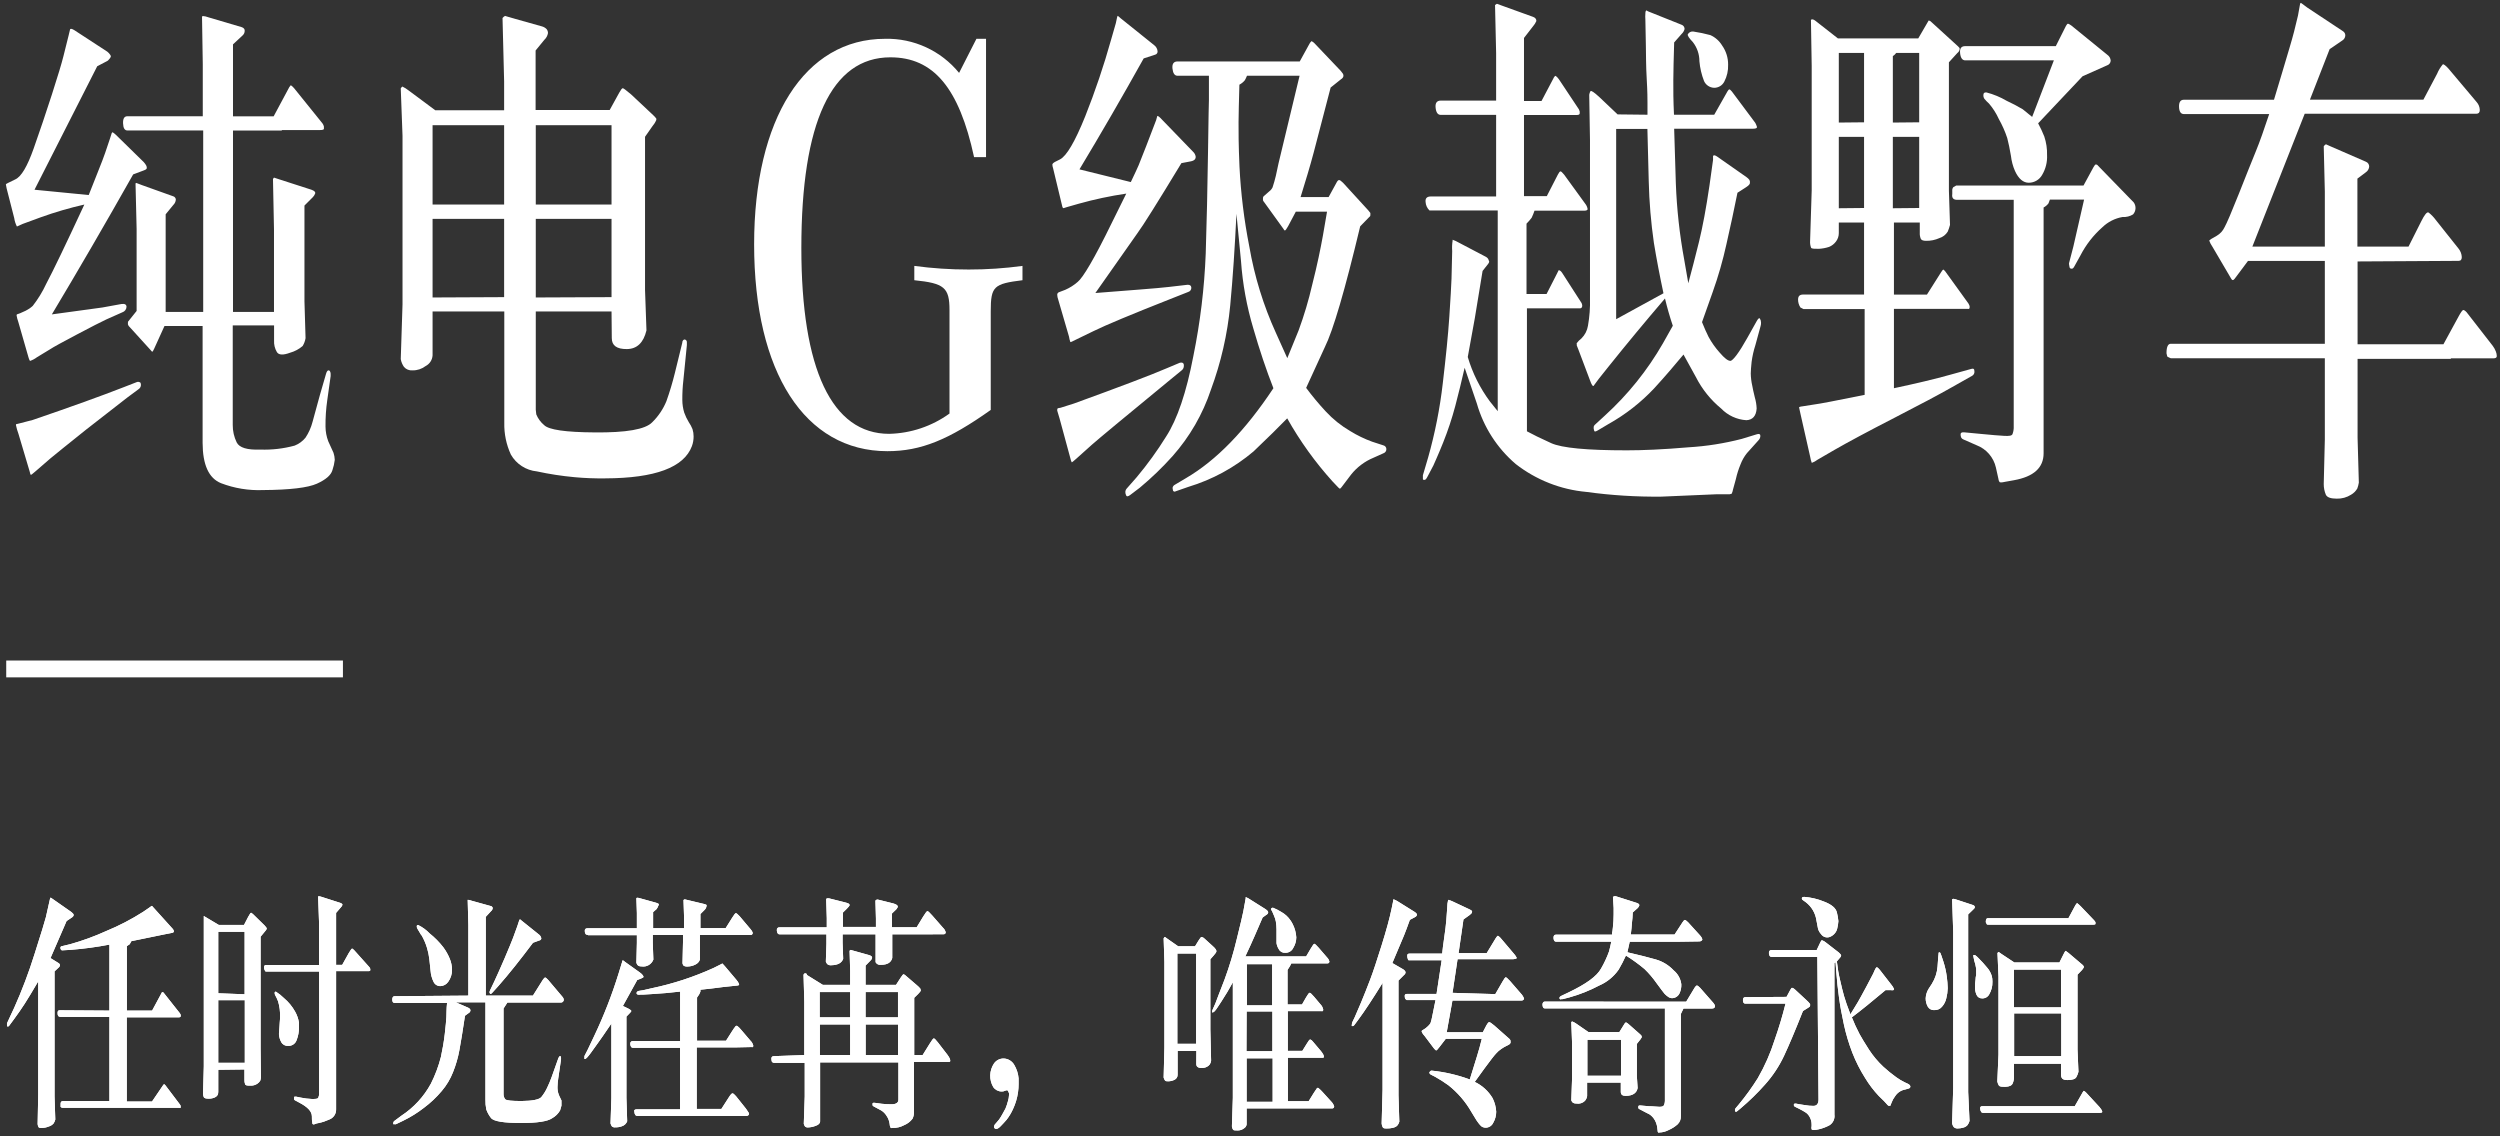
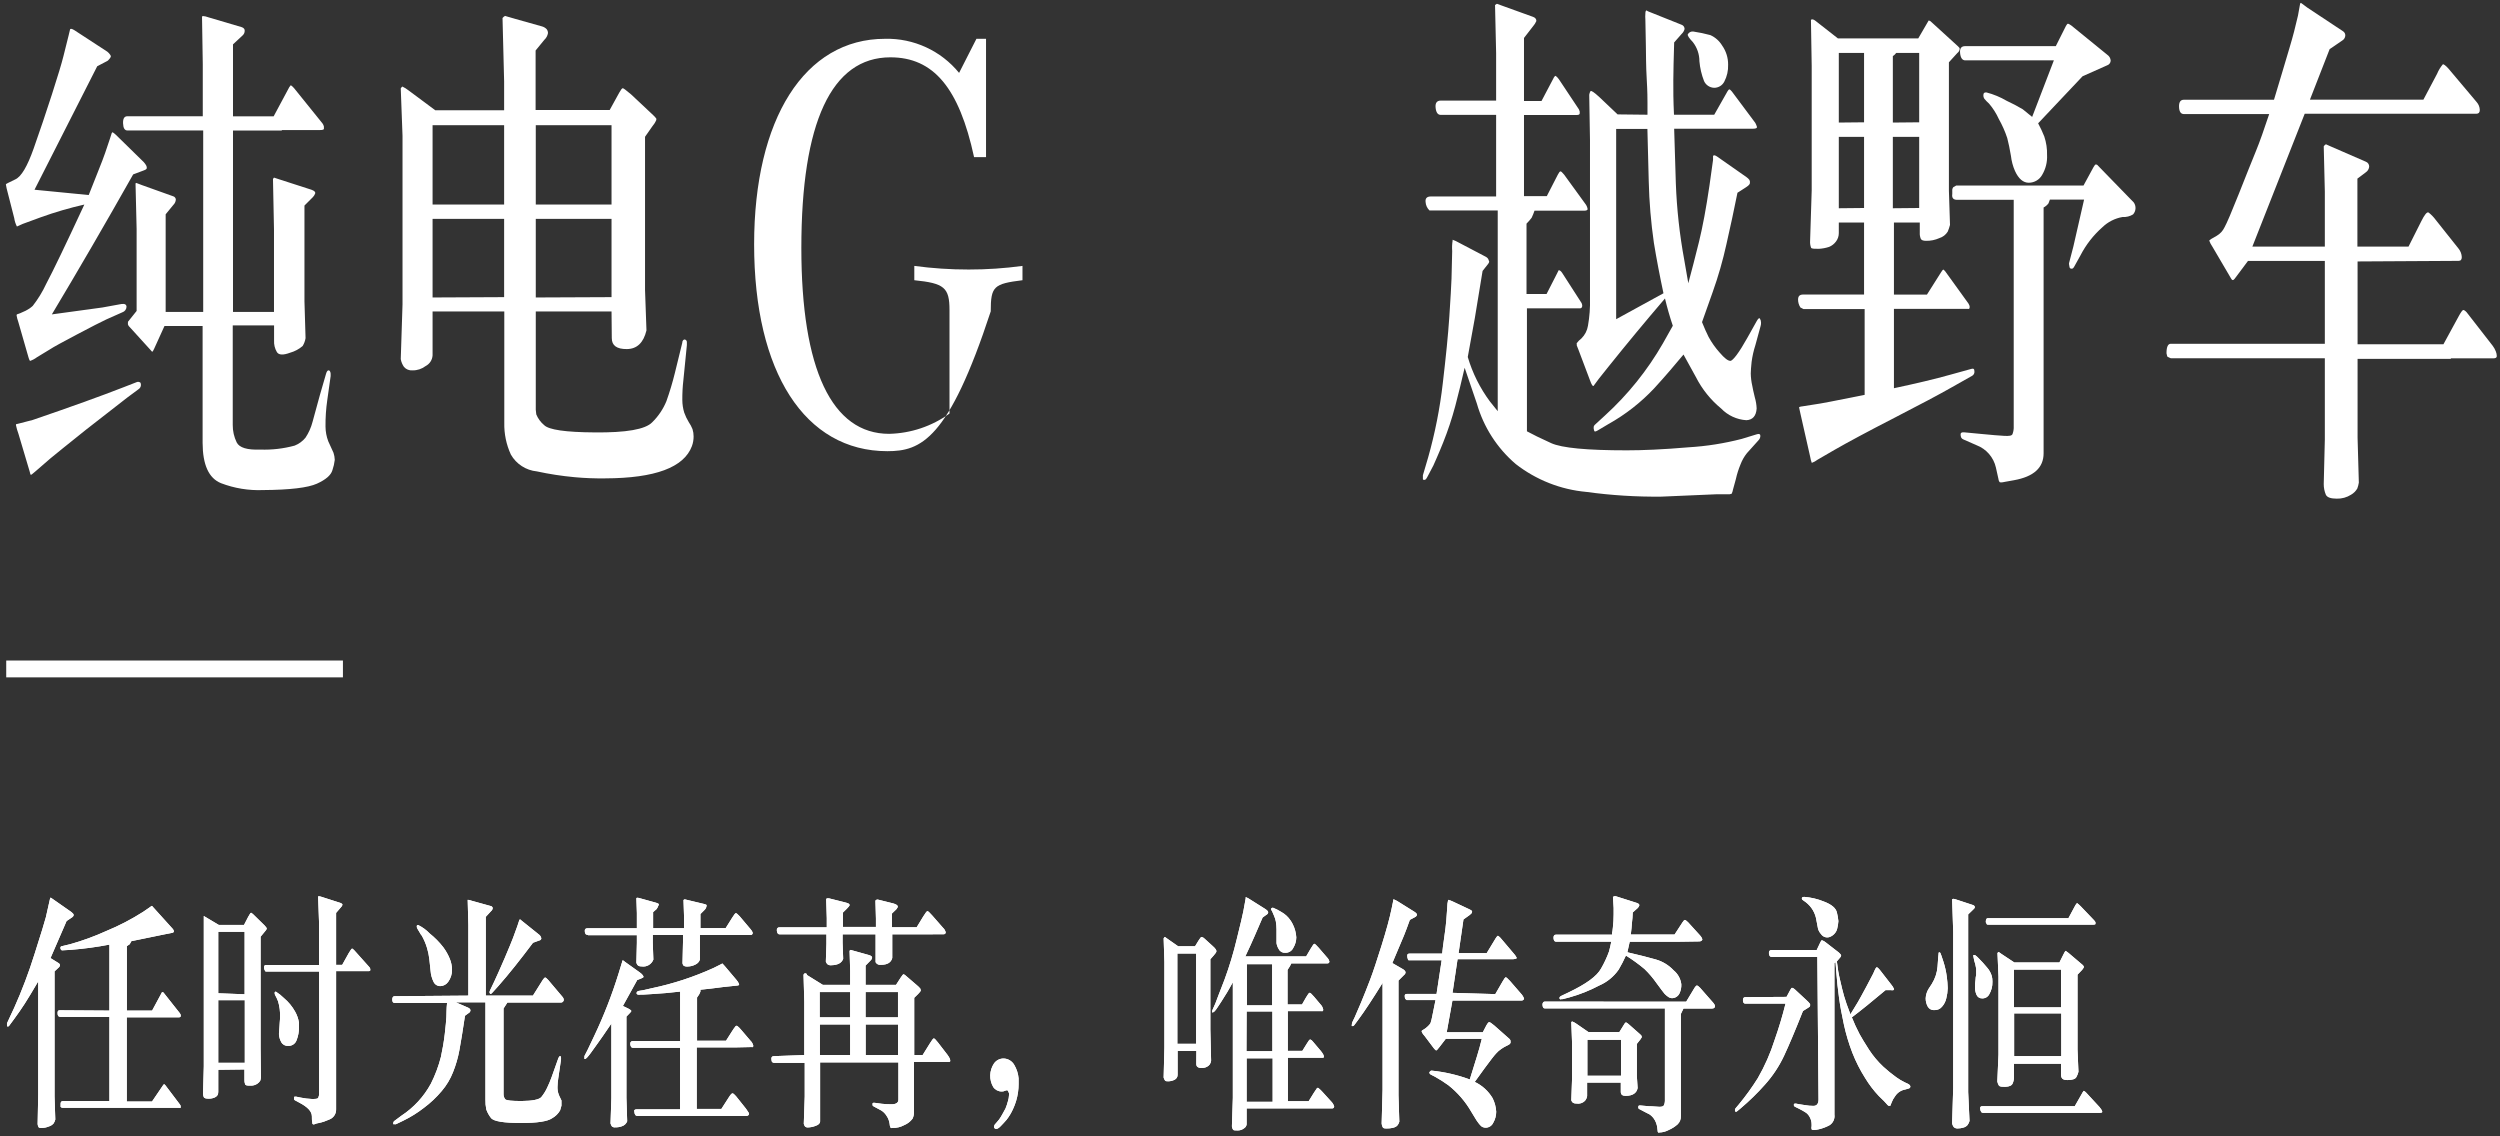
<svg xmlns="http://www.w3.org/2000/svg" width="297px" height="135px" viewBox="0 0 297 135" version="1.1">
  <rect x="0" y="0" width="297" height="135" fill="#333333" stroke="none" />
  <title>g-580-pc-nonew-01</title>
  <g id="页面-1" stroke="none" stroke-width="1" fill="none" fill-rule="evenodd">
    <g id="g-580-pc-nonew-01" transform="translate(0.7, 0.34)" fill="#FFFFFF">
      <path d="M39.95,114.29 L40.73,112.89 C40.95,112.51 41.09,112.33 41.15,112.35 L41.15,112.35 C41.249,112.419 41.34,112.5 41.42,112.59 L43.21,114.59 C43.243,114.644 43.269,114.701 43.29,114.76 C43.3,114.81 43.3,114.86 43.29,114.91 L43.29,114.91 C43.29,114.99 43.23,115.03 43.11,115.03 L39.23,115.03 L39.23,131.44 C39.252,131.99 38.91,132.49 38.39,132.67 C38.006,132.848 37.604,132.982 37.19,133.07 C37.006,133.091 36.827,133.141 36.66,133.22 C36.579,133.264 36.477,133.243 36.42,133.17 C36.362,132.874 36.339,132.572 36.35,132.27 C36.35,131.7 35.84,131.17 34.89,130.67 L34.35,130.38 C34.3,130.36 34.26,130.32 34.24,130.27 C34.23,130.227 34.23,130.183 34.24,130.14 L34.24,130.14 C34.23,130.097 34.23,130.053 34.24,130.01 C34.24,129.94 34.34,129.92 34.47,129.94 L35.05,130.06 C35.475,130.148 35.906,130.202 36.34,130.22 C36.8,130.22 37.06,130.22 37.12,130.05 C37.19,129.886 37.221,129.708 37.21,129.53 L37.21,115.08 L30.85,115.08 C30.733,114.94 30.669,114.763 30.67,114.58 L30.67,114.58 C30.67,114.39 30.75,114.3 30.92,114.3 L37.2,114.3 L37.2,109.2 L37.09,106.14 C37.223,106.13 37.356,106.15 37.48,106.2 L39.75,106.93 C39.9,106.99 39.98,107.05 39.98,107.13 L39.98,107.13 C39.969,107.234 39.919,107.331 39.84,107.4 L39.23,108.11 L39.23,114.29 L39.95,114.29 Z M213.41,106.54 C213.374,106.491 213.356,106.431 213.36,106.37 C213.36,106.27 213.46,106.21 213.65,106.21 C214.447,106.272 215.23,106.457 215.97,106.76 C216.9,107.11 217.42,107.55 217.53,108.09 C217.612,108.419 217.669,108.753 217.7,109.09 C217.681,109.373 217.638,109.654 217.57,109.93 C217.549,110.044 217.512,110.156 217.46,110.26 L217.46,110.26 C217.324,110.535 217.103,110.759 216.83,110.9 C216.425,111.144 215.9,111.025 215.64,110.63 C215.471,110.448 215.347,110.229 215.28,109.99 L215.09,108.99 C214.967,108.141 214.519,107.374 213.84,106.85 L213.41,106.54 Z M198.52,111.54 L192.91,111.54 L192.63,112.79 C194.04,113.12 195.16,113.4 195.99,113.64 C196.809,113.87 197.549,114.319 198.13,114.94 C198.631,115.351 198.957,115.937 199.04,116.58 L199.04,116.58 C199.059,116.944 198.99,117.308 198.84,117.64 C198.693,117.98 198.37,118.211 198,118.24 C197.805,118.25 197.614,118.19 197.46,118.07 C197.312,117.967 197.175,117.85 197.05,117.72 C196.95,117.61 196.64,117.19 196.1,116.46 C195.679,115.855 195.2,115.293 194.67,114.78 C193.972,114.195 193.234,113.66 192.46,113.18 C192.202,113.756 191.912,114.317 191.59,114.86 C191.01,115.689 190.21,116.34 189.28,116.74 C188.167,117.33 186.993,117.8 185.78,118.14 L184.94,118.36 L184.8,118.36 C184.747,118.398 184.675,118.398 184.623,118.359 C184.57,118.32 184.549,118.252 184.57,118.19 L184.57,118.19 C184.57,118.11 184.65,118.03 184.82,117.95 L185.62,117.57 C187.71,116.57 189.01,115.65 189.52,114.7 C189.888,114.062 190.199,113.393 190.45,112.7 C190.557,112.3 190.647,111.91 190.72,111.53 L184.15,111.53 C183.98,111.53 183.88,111.39 183.86,111.12 L183.86,111.04 C183.86,110.82 183.95,110.7 184.15,110.7 L190.81,110.7 C190.797,110.558 190.814,110.415 190.86,110.28 L190.91,109.84 C190.97,109.329 191,108.815 191,108.3 L191,107.52 L190.92,106.22 C191.037,106.121 191.2,106.098 191.34,106.16 L193.73,106.92 C193.93,106.99 194.04,107.07 194.05,107.17 L194.05,107.17 L194.05,107.23 C193.989,107.394 193.881,107.536 193.74,107.64 L193.27,108.06 C193.258,108.491 193.225,108.922 193.17,109.35 C193.17,109.64 193.1,110.07 193.04,110.68 L198.24,110.68 L199.19,109.22 C199.3,109.05 199.39,108.96 199.45,108.95 C199.51,108.94 199.66,109.04 199.84,109.22 L201.25,110.77 C201.341,110.866 201.418,110.973 201.48,111.09 L201.54,111.26 L201.54,111.26 C201.53,111.32 201.498,111.373 201.45,111.41 C201.371,111.474 201.271,111.506 201.17,111.5 L198.52,111.54 Z M147.2,113.28 L154.47,113.28 L155.01,112.36 C155.24,111.96 155.39,111.77 155.45,111.78 C155.51,111.79 155.68,111.93 155.95,112.24 L156.95,113.4 C157.087,113.53 157.184,113.697 157.23,113.88 C157.236,113.943 157.214,114.005 157.17,114.05 C157.125,114.094 157.063,114.116 157,114.11 L152.71,114.11 C152.659,114.226 152.603,114.34 152.54,114.45 L152.26,114.88 L152.26,118.99 L153.98,118.99 L154.46,118.15 C154.67,117.79 154.81,117.6 154.89,117.6 C154.97,117.6 155.13,117.75 155.4,118.06 L156.15,118.95 C156.329,119.127 156.451,119.353 156.5,119.6 C156.507,119.668 156.481,119.735 156.43,119.78 C156.385,119.8 156.335,119.8 156.29,119.78 L152.29,119.78 L152.29,124.5 L154.02,124.5 L154.56,123.63 C154.747,123.31 154.877,123.15 154.95,123.15 C155.058,123.182 155.153,123.249 155.22,123.34 L156.22,124.52 C156.331,124.653 156.429,124.797 156.51,124.95 C156.548,125.028 156.572,125.113 156.58,125.2 L156.58,125.2 C156.58,125.28 156.53,125.32 156.44,125.32 L152.3,125.32 L152.3,130.48 L154.77,130.48 L155.39,129.48 C155.504,129.291 155.628,129.107 155.76,128.93 C155.81,128.882 155.89,128.882 155.94,128.93 C156.109,129.067 156.266,129.217 156.41,129.38 L157.41,130.48 C157.59,130.651 157.724,130.864 157.8,131.1 C157.8,131.171 157.771,131.24 157.72,131.29 C157.662,131.331 157.591,131.348 157.52,131.34 L147.4,131.34 L147.4,133.23 C147.379,133.42 147.272,133.589 147.11,133.69 C146.892,133.866 146.62,133.962 146.34,133.96 C146.02,133.96 145.83,133.96 145.78,133.85 C145.707,133.739 145.663,133.612 145.65,133.48 L145.76,130.09 L145.76,116.36 C145.34,117.14 144.89,117.89 144.42,118.61 L143.94,119.34 C143.68,119.75 143.49,119.94 143.37,119.93 C143.348,119.939 143.322,119.939 143.3,119.93 C143.29,119.894 143.29,119.856 143.3,119.82 L143.3,119.82 C143.304,119.743 143.325,119.668 143.36,119.6 L143.69,118.86 L144.09,117.8 L144.78,116.02 C145.358,114.447 145.842,112.841 146.23,111.21 C146.663,109.47 146.923,108.37 147.01,107.91 L147.29,106.38 C147.29,106.28 147.29,106.23 147.29,106.23 C147.398,106.27 147.502,106.32 147.6,106.38 L149.6,107.64 C149.84,107.8 149.96,107.93 149.96,108.03 C149.96,108.17 149.87,108.28 149.7,108.37 L149.3,108.66 C148.69,110.07 148.02,111.66 147.23,113.31 L147.2,113.28 Z M69.15,110.73 C69.048,110.732 68.948,110.696 68.87,110.63 C68.797,110.51 68.762,110.37 68.77,110.23 L68.77,110.23 C68.77,110.04 68.88,109.94 69.09,109.94 L74.96,109.94 L74.96,108.13 L74.9,106.38 L74.97,106.31 C75.1,106.313 75.228,106.337 75.35,106.38 L77.15,106.88 C77.296,106.91 77.436,106.967 77.56,107.05 C77.57,107.083 77.57,107.117 77.56,107.15 L77.56,107.15 C77.54,107.221 77.51,107.288 77.47,107.35 C77.429,107.461 77.372,107.566 77.3,107.66 L76.89,108.02 L76.89,109.93 L80.56,109.93 L80.56,108.41 L80.5,106.6 C80.523,106.56 80.558,106.529 80.6,106.51 C80.699,106.511 80.797,106.528 80.89,106.56 L82.89,107.04 C83.014,107.059 83.133,107.103 83.24,107.17 C83.25,107.209 83.25,107.251 83.24,107.29 L83.24,107.29 C83.229,107.362 83.209,107.433 83.18,107.5 C83.138,107.603 83.073,107.695 82.99,107.77 L82.51,108.25 L82.51,109.92 L85.51,109.92 L86.3,108.66 C86.52,108.3 86.66,108.13 86.73,108.14 C86.8,108.15 86.95,108.27 87.17,108.51 L88.3,109.85 C88.58,110.16 88.72,110.38 88.72,110.5 L88.72,110.5 C88.722,110.569 88.692,110.635 88.64,110.68 C88.59,110.729 88.519,110.751 88.45,110.74 L82.45,110.74 L82.45,113.66 C82.358,113.931 82.154,114.149 81.89,114.26 C81.623,114.397 81.33,114.472 81.03,114.48 C80.855,114.503 80.677,114.472 80.52,114.39 C80.448,114.308 80.4,114.207 80.38,114.1 L80.44,111.59 L80.44,110.73 L76.85,110.73 L76.85,111.66 L76.92,113.66 C76.701,114.23 76.112,114.568 75.51,114.47 C75.371,114.481 75.231,114.449 75.11,114.38 C75.011,114.288 74.938,114.17 74.9,114.04 L74.96,111.68 L74.96,110.76 L69.15,110.76 L69.15,110.73 Z M5.3,113.48 L6.3,114.1 C6.372,114.152 6.419,114.232 6.43,114.32 L6.43,114.32 C6.41,114.444 6.342,114.556 6.24,114.63 L5.78,115.06 L5.78,129.93 L5.87,132.66 C5.828,132.823 5.761,132.978 5.67,133.12 C5.515,133.299 5.309,133.428 5.08,133.49 C4.833,133.595 4.568,133.653 4.3,133.66 C4.05,133.66 3.9,133.66 3.86,133.52 C3.81,133.42 3.78,133.311 3.77,133.2 L3.84,129.66 L3.84,116.25 C3.15,117.43 2.61,118.32 2.23,118.91 C1.85,119.5 1.42,120.12 0.97,120.73 L0.38,121.53 C0.346,121.585 0.284,121.616 0.22,121.61 C0.16,121.61 0.13,121.56 0.13,121.46 C0.12,121.384 0.12,121.306 0.13,121.23 L0.62,120.17 C0.75,119.91 0.87,119.65 0.99,119.38 L0.99,119.38 C1.919,117.306 2.723,115.179 3.4,113.01 C4.18,110.56 4.63,109.1 4.75,108.62 L5.2,106.62 C5.218,106.509 5.252,106.401 5.3,106.3 L5.3,106.3 C5.3,106.3 5.37,106.3 5.49,106.41 L7.78,108.01 C7.96,108.15 8.05,108.26 8.05,108.36 L8.05,108.36 C8.039,108.467 7.98,108.562 7.89,108.62 L7.21,109.08 L5.3,113.48 Z M108.79,110.66 L105.3,110.66 L105.3,113.47 C105.16,114.01 104.71,114.28 103.96,114.28 C103.702,114.325 103.445,114.2 103.32,113.97 L103.32,110.66 L99.4,110.66 L99.4,111.66 L99.47,113.56 C99.31,114.05 98.84,114.31 98.08,114.33 C97.91,114.356 97.737,114.313 97.6,114.21 C97.513,114.123 97.448,114.017 97.41,113.9 L97.48,111.79 L97.48,110.66 L91.91,110.66 C91.73,110.66 91.63,110.52 91.59,110.24 L91.59,110.15 C91.576,110.062 91.605,109.972 91.669,109.909 C91.732,109.845 91.822,109.816 91.91,109.83 L97.52,109.83 L97.52,108.74 L97.45,106.48 C97.473,106.437 97.507,106.403 97.55,106.38 L97.77,106.38 L99.64,106.85 C99.82,106.889 99.995,106.949 100.16,107.03 C100.203,107.073 100.228,107.13 100.23,107.19 L100.23,107.19 C100.23,107.26 100.12,107.4 99.9,107.62 L99.44,108.07 L99.44,109.78 L103.36,109.78 L103.36,108.78 L103.3,106.66 C103.371,106.55 103.506,106.501 103.63,106.54 L105.43,106.99 C105.575,107.029 105.713,107.09 105.84,107.17 C105.914,107.219 105.959,107.301 105.96,107.39 L105.96,107.39 C105.889,107.567 105.771,107.723 105.62,107.84 L105.26,108.19 L105.26,109.82 L108.2,109.82 L108.98,108.54 C109.24,108.11 109.41,107.9 109.48,107.9 C109.55,107.9 109.74,108.06 110.05,108.42 L111.33,109.88 C111.488,110.024 111.6,110.212 111.65,110.42 C111.648,110.483 111.623,110.544 111.58,110.59 C111.53,110.633 111.466,110.654 111.4,110.65 L108.79,110.66 Z M233.12,108.29 L233.12,129.4 L233.28,132.83 C233.231,133.007 233.149,133.173 233.04,133.32 C232.898,133.478 232.708,133.587 232.5,133.63 C232.295,133.69 232.083,133.72 231.87,133.72 C231.706,133.732 231.544,133.678 231.42,133.57 C231.307,133.429 231.234,133.259 231.21,133.08 L231.34,128.91 L231.34,110.36 L231.21,106.51 C231.251,106.471 231.304,106.446 231.36,106.44 C231.493,106.459 231.624,106.493 231.75,106.54 L233.63,107.16 C233.719,107.177 233.8,107.222 233.86,107.29 C233.892,107.337 233.909,107.393 233.91,107.45 L233.91,107.45 C233.91,107.51 233.84,107.6 233.71,107.72 L233.12,108.29 Z M166.79,108.94 C166.51,109.72 166.28,110.34 166.1,110.78 C165.92,111.22 165.46,112.32 164.71,114.07 L165.99,114.81 C166.069,114.859 166.14,114.92 166.2,114.99 C166.251,115.048 166.28,115.123 166.28,115.2 L166.28,115.2 C166.269,115.309 166.211,115.408 166.12,115.47 L165.44,116.15 L165.44,129.77 L165.54,132.92 C165.491,133.103 165.398,133.271 165.27,133.41 C165.117,133.534 164.934,133.616 164.74,133.65 C164.524,133.703 164.302,133.726 164.08,133.72 C163.79,133.72 163.62,133.72 163.56,133.56 C163.49,133.427 163.449,133.28 163.44,133.13 L163.55,129.13 L163.55,116.43 C162.4,118.29 161.43,119.77 160.63,120.85 L160.19,121.44 C160.149,121.491 160.098,121.532 160.04,121.56 L159.9,121.56 C159.88,121.502 159.88,121.438 159.9,121.38 C159.902,121.288 159.919,121.197 159.95,121.11 L160.23,120.53 C160.37,120.22 160.62,119.65 160.98,118.79 C161.34,117.93 161.7,117.02 162.07,116.05 C162.44,115.08 162.89,113.71 163.44,111.95 C163.99,110.19 164.38,108.77 164.61,107.66 L164.77,106.89 L164.84,106.49 C164.999,106.552 165.152,106.625 165.3,106.71 L167.3,107.96 C167.53,108.1 167.64,108.23 167.64,108.34 C167.598,108.472 167.499,108.579 167.37,108.63 L166.79,108.94 Z M176.94,117.76 L177.83,116.22 C178,115.92 178.12,115.77 178.18,115.76 C178.24,115.75 178.41,115.9 178.68,116.19 L180.12,117.85 C180.179,117.933 180.233,118.02 180.28,118.11 C180.317,118.169 180.344,118.233 180.36,118.3 L180.36,118.3 C180.347,118.353 180.319,118.402 180.28,118.44 C180.23,118.491 180.161,118.52 180.09,118.52 L171.85,118.52 L171.17,122.29 L175.46,122.29 L175.89,121.46 C176.02,121.22 176.13,121.1 176.21,121.09 C176.29,121.08 176.5,121.22 176.82,121.49 L178.63,123.09 C178.688,123.148 178.73,123.22 178.75,123.3 L178.75,123.47 L178.75,123.47 L178.75,123.56 L178.66,123.69 C178.539,123.779 178.408,123.853 178.27,123.91 C178.061,124.011 177.861,124.128 177.67,124.26 C177.432,124.416 177.217,124.605 177.03,124.82 C176.8,125.06 176.35,125.65 175.67,126.57 L174.5,128.19 C175.382,128.61 176.12,129.281 176.62,130.12 C176.872,130.622 177.018,131.17 177.05,131.73 C177.05,132.19 176.93,132.642 176.7,133.04 C176.544,133.389 176.202,133.618 175.82,133.63 C175.693,133.632 175.567,133.608 175.45,133.56 C175.28,133.51 175.03,133.23 174.7,132.74 L174.09,131.74 C173.39,130.522 172.463,129.449 171.36,128.58 C170.857,128.216 170.332,127.883 169.79,127.58 L169.26,127.31 C169.192,127.267 169.14,127.204 169.11,127.13 L169.11,127.13 L169.11,127.07 C169.11,127.07 169.2,126.85 169.38,126.85 C170.928,127.008 172.45,127.361 173.91,127.9 L174.76,125.16 C174.98,124.46 175.17,123.76 175.34,123.07 L171.06,123.07 L170.29,124.07 C170.09,124.34 169.96,124.47 169.9,124.45 C169.757,124.343 169.636,124.211 169.54,124.06 L168.54,122.73 C168.398,122.589 168.283,122.423 168.2,122.24 L168.2,122.24 C168.19,122.204 168.19,122.166 168.2,122.13 C168.264,122.06 168.342,122.005 168.43,121.97 C168.601,121.87 168.759,121.749 168.9,121.61 C169.032,121.497 169.146,121.366 169.24,121.22 C169.33,120.949 169.4,120.671 169.45,120.39 L169.84,118.47 L166.42,118.47 L166.24,118.32 C166.199,118.208 166.179,118.089 166.18,117.97 L166.18,117.97 C166.18,117.82 166.26,117.74 166.43,117.74 L169.96,117.74 L170.57,113.74 L166.66,113.74 C166.66,113.74 166.57,113.74 166.55,113.59 C166.502,113.462 166.478,113.327 166.48,113.19 L166.48,113.19 C166.48,113.03 166.56,112.95 166.73,112.95 L170.63,112.95 C170.67,112.517 170.75,111.887 170.87,111.06 C170.99,110.23 171.08,109.54 171.12,109 L171.23,107.49 C171.231,107.177 171.268,106.865 171.34,106.56 C171.523,106.604 171.701,106.668 171.87,106.75 L173.87,107.69 C173.979,107.738 174.08,107.802 174.17,107.88 C174.19,107.931 174.19,107.989 174.17,108.04 L174.17,108.04 C174.17,108.12 174.07,108.23 173.9,108.36 L173.16,108.89 L172.58,112.89 L175.92,112.89 L176.98,111.14 C177.11,110.93 177.2,110.83 177.26,110.83 C177.416,110.926 177.552,111.052 177.66,111.2 L179.26,113.09 C179.359,113.211 179.44,113.346 179.5,113.49 L179.5,113.49 C179.378,113.57 179.236,113.612 179.09,113.61 L172.46,113.61 L171.86,117.61 L176.94,117.76 Z M54.94,117.94 L54.94,109.56 L54.86,106.56 C55.012,106.563 55.162,106.597 55.3,106.66 L57.53,107.28 C57.669,107.283 57.791,107.376 57.83,107.51 L57.83,107.51 L57.83,107.57 C57.81,107.7 57.742,107.817 57.64,107.9 L57.01,108.58 L57.01,117.94 L62.61,117.94 L63.79,116.06 C63.903,115.893 63.993,115.803 64.06,115.79 C64.13,115.79 64.24,115.88 64.41,116.06 L66.1,118.06 C66.207,118.167 66.271,118.309 66.28,118.46 L66.28,118.46 C66.271,118.541 66.231,118.616 66.17,118.67 C66.117,118.73 66.04,118.763 65.96,118.76 L59.58,118.76 C59.36,119.11 59.21,119.35 59.12,119.47 L59.12,129.59 C59.106,129.822 59.173,130.052 59.31,130.24 C59.44,130.4 60.12,130.47 61.31,130.46 C62.5,130.45 63.37,130.3 63.62,129.98 C63.889,129.645 64.118,129.279 64.3,128.89 C64.5,128.47 64.68,128.04 64.84,127.6 L65.63,125.38 C65.69,125.22 65.76,125.14 65.83,125.13 C65.9,125.12 65.95,125.19 65.95,125.32 L65.95,125.53 L65.62,127.78 C65.57,128.111 65.54,128.445 65.53,128.78 L65.53,128.95 C65.541,129.276 65.619,129.596 65.76,129.89 C65.91,130.18 65.98,130.35 66,130.39 L66,130.66 C66.01,130.73 66.01,130.8 66,130.87 L66,130.87 C66.01,130.916 66.01,130.964 66,131.01 C65.957,131.2 65.904,131.387 65.84,131.57 C65.617,131.96 65.292,132.281 64.9,132.5 C64.36,132.88 63.14,133.07 61.25,133.07 C59.13,133.07 57.92,132.88 57.62,132.46 C57.383,132.159 57.197,131.821 57.07,131.46 C56.992,131.068 56.958,130.669 56.97,130.27 L56.97,118.74 L53.46,118.74 L54.91,119.37 C55.1,119.46 55.19,119.57 55.19,119.69 L55.19,119.69 C55.183,119.827 55.103,119.949 54.98,120.01 L54.54,120.33 C54.26,122.18 54.04,123.56 53.87,124.45 C53.706,125.333 53.454,126.197 53.12,127.03 C52.802,127.846 52.349,128.603 51.78,129.27 C51.153,130.017 50.442,130.688 49.66,131.27 C48.896,131.865 48.071,132.377 47.2,132.8 L46.35,133.21 C46.285,133.234 46.215,133.234 46.15,133.21 C46.111,133.225 46.069,133.225 46.03,133.21 C46.01,133.155 46.01,133.095 46.03,133.04 L46.03,133.04 C46.041,132.939 46.1,132.849 46.19,132.8 L46.98,132.21 C48.447,131.25 49.653,129.941 50.49,128.4 C51.001,127.386 51.4,126.32 51.68,125.22 C51.87,124.35 52.03,123.44 52.14,122.49 C52.25,121.54 52.31,120.85 52.33,120.49 C52.35,120.13 52.33,119.49 52.41,118.81 L46.18,118.81 C46,118.81 45.9,118.68 45.9,118.41 C45.9,118.14 46,118.01 46.18,118.01 L54.94,117.94 Z M245.03,108.74 L245.75,107.4 C245.828,107.234 245.929,107.079 246.05,106.94 C246.209,107.062 246.36,107.196 246.5,107.34 L248.03,108.94 C248.111,109.021 248.181,109.112 248.24,109.21 C248.25,109.28 248.25,109.35 248.24,109.42 L248.24,109.42 C248.24,109.48 248.13,109.51 247.98,109.51 L235.58,109.51 C235.42,109.51 235.33,109.51 235.32,109.43 L235.21,109.21 C235.21,108.9 235.29,108.74 235.45,108.74 L245.03,108.74 Z M12.3,119.72 L12.3,111.88 C10.786,112.172 9.257,112.379 7.72,112.5 L6.72,112.56 C6.654,112.575 6.586,112.547 6.55,112.49 C6.499,112.425 6.474,112.343 6.48,112.26 L6.48,112.26 C6.474,112.213 6.488,112.166 6.519,112.13 C6.549,112.094 6.593,112.072 6.64,112.07 L7.64,111.83 C9.101,111.421 10.529,110.899 11.91,110.27 C13.438,109.643 14.908,108.879 16.3,107.99 L17.03,107.49 L17.32,107.28 C17.32,107.28 17.39,107.28 17.49,107.43 L19.83,110.02 C19.901,110.098 19.946,110.196 19.96,110.3 C19.96,110.4 19.87,110.46 19.72,110.49 L18.8,110.67 L14.91,111.47 C14.8,111.68 14.73,111.8 14.71,111.83 C14.601,111.912 14.487,111.989 14.37,112.06 L14.37,119.72 L17.37,119.72 L18.48,117.66 C18.48,117.59 18.56,117.54 18.6,117.53 C18.64,117.52 18.7,117.53 18.79,117.66 L20.68,120.05 L20.77,120.23 C20.78,120.273 20.78,120.317 20.77,120.36 C20.77,120.47 20.68,120.52 20.54,120.52 L14.36,120.52 L14.36,130.52 L17.36,130.52 L18.65,128.62 C18.72,128.51 18.77,128.46 18.8,128.46 C18.866,128.503 18.923,128.557 18.97,128.62 L20.67,130.87 C20.719,130.922 20.751,130.989 20.76,131.06 L20.76,131.27 C20.688,131.289 20.612,131.289 20.54,131.27 L6.73,131.27 C6.643,131.261 6.562,131.222 6.5,131.16 L6.5,130.78 C6.5,130.57 6.6,130.47 6.78,130.47 L12.3,130.47 L12.3,120.47 L6.47,120.47 C6.374,120.461 6.283,120.422 6.21,120.36 C6.152,120.239 6.128,120.104 6.14,119.97 L6.14,119.97 C6.14,119.78 6.22,119.68 6.38,119.68 L12.3,119.72 Z M150.42,107.9 C150.357,107.834 150.315,107.75 150.3,107.66 L150.3,107.66 C150.3,107.58 150.38,107.52 150.52,107.49 C150.868,107.63 151.203,107.8 151.52,108 C151.957,108.243 152.331,108.585 152.61,109 L152.61,109 C152.722,109.157 152.819,109.325 152.9,109.5 C153.133,109.975 153.269,110.492 153.3,111.02 C153.296,111.462 153.172,111.894 152.94,112.27 C152.772,112.635 152.401,112.863 152,112.85 C151.684,112.883 151.379,112.721 151.23,112.44 C151.087,112.219 150.992,111.97 150.95,111.71 C150.94,111.547 150.94,111.383 150.95,111.22 L150.95,110.07 C150.949,109.755 150.922,109.441 150.87,109.13 C150.829,108.909 150.762,108.695 150.67,108.49 L150.42,107.9 Z M25.23,126.75 L25.23,129.33 C25.236,129.47 25.212,129.61 25.16,129.74 C25.08,129.867 24.966,129.967 24.83,130.03 C24.592,130.139 24.332,130.19 24.07,130.18 C23.74,130.18 23.55,130.12 23.5,129.98 C23.453,129.858 23.426,129.73 23.42,129.6 L23.51,126.34 L23.51,108.48 L23.88,108.7 L25.29,109.54 L28.29,109.54 L28.77,108.61 C28.97,108.23 29.09,108.07 29.15,108.1 L29.36,108.26 L30.73,109.6 C30.9,109.78 30.99,109.9 30.99,109.99 L30.99,109.99 C30.953,110.091 30.895,110.183 30.82,110.26 L30.26,110.94 L30.26,124.2 L30.3,127.66 C30.289,127.789 30.262,127.917 30.22,128.04 C30.134,128.183 30.018,128.306 29.88,128.4 C29.634,128.569 29.338,128.651 29.04,128.63 C28.67,128.63 28.46,128.63 28.41,128.44 C28.357,128.286 28.333,128.123 28.34,127.96 L28.34,126.71 L25.23,126.75 Z M62.62,111.66 C61.12,113.66 59.75,115.39 58.53,116.77 L57.81,117.57 C57.67,117.73 57.57,117.78 57.52,117.72 C57.487,117.668 57.463,117.61 57.45,117.55 L57.45,117.55 C57.459,117.467 57.483,117.385 57.52,117.31 L58.04,116.22 C58.35,115.56 58.75,114.65 59.25,113.5 C59.75,112.35 60.08,111.5 60.25,111.08 L60.76,109.68 L60.98,109.01 C60.983,108.947 61.028,108.893 61.09,108.88 L61.28,109.04 L63.3,110.66 C63.469,110.771 63.582,110.95 63.61,111.15 L63.61,111.15 C63.592,111.278 63.489,111.377 63.36,111.39 L62.62,111.66 Z M49.36,110.78 L48.9,110.01 C48.84,109.921 48.809,109.817 48.81,109.71 L48.81,109.71 C48.81,109.597 48.87,109.547 48.99,109.56 C49.499,109.81 49.959,110.149 50.35,110.56 C50.95,111.037 51.491,111.584 51.96,112.19 C52.283,112.624 52.548,113.098 52.75,113.6 C52.913,114.007 52.997,114.441 53,114.88 L53,114.88 C53.006,115.394 52.844,115.896 52.54,116.31 C52.329,116.612 51.988,116.798 51.62,116.81 C51.275,116.819 50.957,116.623 50.81,116.31 C50.601,115.889 50.479,115.43 50.45,114.96 L50.3,113.57 C50.249,113.143 50.162,112.722 50.04,112.31 C49.878,111.758 49.65,111.227 49.36,110.73 L49.36,110.78 Z M28.36,117.78 L28.36,110.36 L25.23,110.36 L25.23,117.66 L28.36,117.78 Z M141.43,124.52 L139.2,124.52 L139.2,127.32 C139.216,127.583 139.069,127.829 138.83,127.94 C138.6,128.055 138.347,128.116 138.09,128.12 C137.89,128.12 137.75,128.12 137.69,128 C137.62,127.9 137.569,127.788 137.54,127.67 L137.63,124.13 L137.63,113.92 L137.54,111.14 C137.57,111.068 137.623,111.008 137.69,110.97 L138.08,111.25 L139.27,112.08 L141.27,112.08 L141.68,111.41 C141.86,111.12 141.98,110.97 142.05,110.97 C142.184,110.999 142.307,111.069 142.4,111.17 L143.4,112.08 C143.528,112.189 143.643,112.313 143.74,112.45 C143.787,112.517 143.811,112.598 143.81,112.68 L143.81,112.68 C143.81,112.77 143.69,112.94 143.47,113.19 L143.09,113.62 L143.09,121.95 L143.18,125.67 C143.162,125.827 143.107,125.978 143.02,126.11 C142.93,126.235 142.81,126.335 142.67,126.4 C142.469,126.502 142.244,126.547 142.02,126.53 C141.828,126.553 141.637,126.487 141.5,126.35 C141.448,126.27 141.42,126.176 141.42,126.08 L141.43,124.52 Z M215.2,113.34 L209.76,113.34 C209.58,113.34 209.48,113.21 209.45,112.93 L209.45,112.85 C209.436,112.762 209.465,112.672 209.529,112.609 C209.592,112.545 209.682,112.516 209.77,112.53 L215.12,112.53 L215.54,111.64 C215.62,111.46 215.69,111.36 215.75,111.36 C215.927,111.421 216.09,111.516 216.23,111.64 L217.52,112.64 C217.672,112.741 217.81,112.862 217.93,113 C217.982,113.051 218.017,113.118 218.03,113.19 L218.03,113.19 C218.01,113.273 217.969,113.349 217.91,113.41 L217.52,113.87 C217.58,114.36 217.64,114.74 217.68,115.03 C217.72,115.32 217.82,115.74 217.95,116.3 C218.08,116.86 218.21,117.42 218.37,117.98 C218.53,118.54 218.78,119.26 219.13,120.16 C219.53,119.52 219.83,119.03 220.02,118.7 C220.21,118.37 220.55,117.76 221.02,116.88 C221.49,116 221.77,115.47 221.84,115.32 L222.01,114.93 C222.13,114.66 222.23,114.54 222.3,114.57 C222.439,114.669 222.561,114.791 222.66,114.93 L223.95,116.59 C224.097,116.758 224.219,116.946 224.31,117.15 L224.31,117.15 C224.311,117.208 224.28,117.261 224.23,117.29 C224.138,117.31 224.042,117.31 223.95,117.29 L223.3,117.29 C221.72,118.623 220.387,119.7 219.3,120.52 C219.57,121.203 219.877,121.87 220.22,122.52 C220.45,122.93 220.83,123.58 221.35,124.38 C221.829,125.111 222.393,125.782 223.03,126.38 C223.522,126.83 224.039,127.251 224.58,127.64 C224.896,127.868 225.23,128.069 225.58,128.24 L225.97,128.42 C226.15,128.51 226.24,128.62 226.25,128.74 L226.25,128.74 C226.252,128.853 226.171,128.95 226.06,128.97 L225.65,129.09 C225.152,129.175 224.713,129.465 224.44,129.89 C224.269,130.112 224.131,130.358 224.03,130.62 C223.987,130.761 223.934,130.898 223.87,131.03 L223.67,131.03 C223.568,130.972 223.483,130.889 223.42,130.79 C223.3,130.64 223,130.34 222.51,129.87 C221.892,129.217 221.345,128.499 220.88,127.73 C220.279,126.781 219.77,125.776 219.36,124.73 C218.942,123.647 218.608,122.534 218.36,121.4 C218.1,120.21 217.9,119.12 217.77,118.14 C217.64,117.16 217.52,116.14 217.45,115.14 L217.36,113.98 L217.23,114.07 L217.23,132.07 C217.3,132.565 217.078,133.056 216.66,133.33 C216.255,133.552 215.821,133.717 215.37,133.82 C214.88,133.93 214.6,133.94 214.52,133.82 C214.49,133.695 214.49,133.565 214.52,133.44 L214.52,133.25 C214.524,132.961 214.455,132.675 214.32,132.42 C214.217,132.2 214.062,132.008 213.87,131.86 C213.606,131.688 213.332,131.531 213.05,131.39 L212.56,131.15 C212.484,131.124 212.427,131.059 212.41,130.98 L212.41,130.98 C212.4,130.944 212.4,130.906 212.41,130.87 C212.41,130.78 212.53,130.75 212.68,130.77 L212.97,130.83 L213.74,130.95 C214.07,131.01 214.405,131.04 214.74,131.04 C215.14,131.04 215.34,130.77 215.34,130.28 L215.2,113.34 Z M94.85,125 L94.85,118.66 L94.76,115.5 C94.76,115.384 94.854,115.29 94.97,115.29 C95.086,115.29 95.18,115.384 95.18,115.5 L97.05,116.66 L100.3,116.66 L100.3,114.99 L100.23,112.65 C100.23,112.57 100.33,112.52 100.38,112.51 L100.53,112.56 L102.53,113.12 C102.642,113.149 102.747,113.2 102.84,113.27 C102.869,113.297 102.89,113.332 102.9,113.37 C102.91,113.403 102.91,113.437 102.9,113.47 L102.9,113.47 C102.866,113.604 102.789,113.724 102.68,113.81 L102.13,114.37 L102.13,116.66 L105.75,116.66 L106.27,115.85 C106.47,115.54 106.59,115.4 106.64,115.4 C106.722,115.427 106.797,115.472 106.86,115.53 L108.21,116.69 C108.362,116.814 108.503,116.951 108.63,117.1 C108.659,117.167 108.679,117.238 108.69,117.31 L108.69,117.31 C108.69,117.39 108.58,117.54 108.37,117.75 L107.91,118.2 L107.91,125 L108.91,125 L109.78,123.6 C110.01,123.22 110.17,123.02 110.24,123.02 C110.31,123.02 110.47,123.17 110.71,123.48 L111.85,124.96 C111.952,125.096 112.042,125.24 112.12,125.39 C112.163,125.484 112.187,125.586 112.19,125.69 L112.19,125.69 C112.19,125.77 112.13,125.82 112.02,125.82 L107.88,125.82 L107.88,131.82 C107.88,132.076 107.821,132.329 107.71,132.56 C107.452,132.902 107.107,133.168 106.71,133.33 C106.278,133.563 105.791,133.677 105.3,133.66 C105.242,133.68 105.178,133.68 105.12,133.66 C105.029,133.494 104.981,133.309 104.98,133.12 C104.929,132.789 104.802,132.474 104.61,132.2 C104.452,131.94 104.232,131.724 103.97,131.57 L103.13,131.12 C103.061,131.091 103.002,131.042 102.96,130.98 C102.95,130.91 102.95,130.84 102.96,130.77 L102.96,130.77 C102.96,130.69 103.04,130.66 103.18,130.67 L104.06,130.79 C104.432,130.83 104.806,130.85 105.18,130.85 C105.75,130.85 106.03,130.68 106.03,130.29 L106.03,125.87 L96.73,125.87 L96.73,132.87 C96.73,133.11 96.54,133.3 96.17,133.42 C95.886,133.531 95.585,133.591 95.28,133.6 C95.157,133.61 95.034,133.57 94.94,133.49 C94.87,133.394 94.819,133.285 94.79,133.17 L94.9,129.93 L94.9,125.93 L91.3,125.93 C91.206,125.931 91.114,125.899 91.04,125.84 C90.98,125.79 90.95,125.65 90.94,125.43 L90.94,125.43 C90.94,125.23 91.04,125.13 91.26,125.13 L94.85,125 Z M238.6,114 L243.96,114 L244.51,112.9 C244.61,112.71 244.67,112.62 244.7,112.62 C244.82,112.694 244.933,112.778 245.04,112.87 L246.57,114.17 C246.678,114.248 246.772,114.342 246.85,114.45 C246.86,114.5 246.86,114.55 246.85,114.6 L246.85,114.6 C246.785,114.72 246.704,114.831 246.61,114.93 L246.11,115.45 L246.11,124.37 L246.22,126.99 C246.166,127.211 246.082,127.423 245.97,127.62 C245.85,127.85 245.49,127.97 244.91,127.97 C244.33,127.97 244.15,127.76 244.15,127.29 L244.15,126.03 L238.56,126.03 L238.56,127.66 C238.557,127.908 238.502,128.154 238.4,128.38 C238.293,128.62 238.013,128.75 237.56,128.77 C237.11,128.77 236.84,128.77 236.75,128.59 C236.669,128.451 236.611,128.298 236.58,128.14 L236.72,124.96 L236.72,115.66 L236.6,112.89 C236.631,112.83 236.68,112.781 236.74,112.75 L237.06,112.98 L238.6,114 Z M229.6,113 C229.6,112.88 229.6,112.81 229.67,112.8 C229.74,112.79 229.77,112.8 229.82,112.88 C229.87,112.96 229.97,113.29 230.17,113.88 C230.362,114.473 230.499,115.082 230.58,115.7 C230.641,116.148 230.678,116.598 230.69,117.05 C230.678,117.458 230.621,117.864 230.52,118.26 C230.438,118.632 230.263,118.976 230.01,119.26 C229.789,119.526 229.456,119.674 229.11,119.66 C228.789,119.691 228.48,119.53 228.32,119.25 C228.151,118.944 228.065,118.599 228.07,118.25 L228.07,118.25 C228.091,117.841 228.218,117.444 228.44,117.1 L228.8,116.55 C229.189,115.928 229.422,115.221 229.48,114.49 L229.56,113.37 L229.6,113 Z M141.4,112.94 L139.17,112.94 L139.17,123.66 L141.4,123.66 L141.4,112.94 Z M233.74,113.29 L233.74,113.22 C233.722,113.189 233.722,113.151 233.74,113.12 C233.772,113.107 233.808,113.107 233.84,113.12 L233.93,113.12 C234.087,113.23 234.231,113.358 234.36,113.5 C234.712,113.85 235.045,114.217 235.36,114.6 C235.618,114.888 235.81,115.229 235.92,115.6 C235.977,115.808 236.004,116.024 236,116.24 L236,116.31 C236.014,116.822 235.886,117.327 235.63,117.77 C235.469,118.089 235.137,118.285 234.78,118.27 C234.48,118.281 234.207,118.1 234.1,117.82 C233.989,117.554 233.931,117.268 233.93,116.98 L233.93,116.92 C233.93,116.639 233.95,116.358 233.99,116.08 C233.995,115.874 234.022,115.67 234.07,115.47 C234.07,115.38 234.07,115.26 234.07,115.14 L234.07,114.75 C234.02,114.41 233.939,114.076 233.83,113.75 L233.74,113.29 Z M75,116.09 L73.3,119.17 L73.84,119.43 C73.984,119.49 74.119,119.571 74.24,119.67 C74.279,119.697 74.302,119.742 74.3,119.79 L74.3,119.79 C74.23,119.901 74.146,120.002 74.05,120.09 L73.72,120.43 L73.72,130.09 L73.81,132.87 C73.7,133.152 73.468,133.369 73.18,133.46 C72.927,133.553 72.659,133.597 72.39,133.59 C72.25,133.61 72.109,133.57 72,133.48 C71.92,133.373 71.862,133.25 71.83,133.12 L71.93,130.12 L71.93,121.26 C71.12,122.45 70.57,123.26 70.29,123.63 L69.5,124.73 C69.13,125.24 68.89,125.49 68.79,125.47 L68.73,125.47 L68.73,125.34 C68.72,125.267 68.72,125.193 68.73,125.12 L69.11,124.38 L69.87,122.78 C71.022,120.36 71.998,117.86 72.79,115.3 L73.21,113.93 C73.21,113.82 73.21,113.77 73.28,113.77 C73.35,113.77 73.39,113.77 73.55,113.93 L75.3,115.18 C75.427,115.267 75.542,115.371 75.64,115.49 C75.696,115.552 75.734,115.628 75.75,115.71 L75.75,115.71 C75.75,115.77 75.64,115.84 75.43,115.92 L75,116.09 Z M86.77,124.09 L82.07,124.09 L82.07,131.4 L85,131.4 L85.88,130.03 C86.08,129.71 86.22,129.56 86.31,129.55 C86.4,129.54 86.54,129.66 86.74,129.89 L87.92,131.37 C88.032,131.517 88.136,131.671 88.23,131.83 C88.26,131.882 88.281,131.94 88.29,132 L88.29,132 C88.257,132.126 88.149,132.217 88.02,132.23 L74.96,132.23 C74.889,132.21 74.823,132.172 74.77,132.12 C74.699,131.999 74.661,131.861 74.66,131.72 L74.66,131.72 C74.64,131.662 74.64,131.598 74.66,131.54 C74.737,131.473 74.838,131.44 74.94,131.45 L80.09,131.45 L80.09,124.14 L74.49,124.14 C74.31,124.14 74.21,124 74.18,123.73 L74.18,123.66 C74.166,123.572 74.195,123.482 74.259,123.419 C74.322,123.355 74.412,123.326 74.5,123.34 L80.1,123.34 L80.1,117.46 C78.92,117.6 77.79,117.7 76.69,117.76 L75.69,117.82 L75.37,117.82 C75.271,117.84 75.169,117.84 75.07,117.82 C75.021,117.803 74.977,117.776 74.94,117.74 C74.927,117.681 74.927,117.619 74.94,117.56 L74.94,117.56 C74.94,117.493 75.02,117.433 75.18,117.38 L75.74,117.29 L76.74,117.06 C79.261,116.531 81.715,115.726 84.06,114.66 L84.9,114.24 L85.12,114.12 L85.42,114.45 L86.78,116.06 C86.927,116.215 87.039,116.399 87.11,116.6 L87.11,116.6 C87.11,116.68 87.04,116.73 86.91,116.74 L85.21,116.92 L83.79,117.1 L82.51,117.24 L82.51,117.46 C82.419,117.715 82.283,117.952 82.11,118.16 L82.11,123.3 L85.55,123.3 L86.23,122.23 C86.372,121.997 86.529,121.773 86.7,121.56 C86.762,121.512 86.848,121.512 86.91,121.56 C87.068,121.688 87.212,121.832 87.34,121.99 L88.45,123.29 C88.621,123.451 88.74,123.66 88.79,123.89 C88.8,123.95 88.777,124.011 88.73,124.05 C88.689,124.07 88.641,124.07 88.6,124.05 L86.77,124.09 Z M150.43,119.09 L150.43,114.21 L147.43,114.21 L147.43,119.09 L150.43,119.09 Z M244.15,119.33 L244.15,114.85 L238.56,114.85 L238.56,119.33 L244.15,119.33 Z M199.62,118.66 L200.62,117 C200.73,116.83 200.82,116.74 200.89,116.74 C200.96,116.74 201.09,116.82 201.26,117 L202.84,118.8 C202.941,118.902 203.01,119.03 203.04,119.17 C203.04,119.37 202.92,119.47 202.7,119.47 L199.3,119.47 L198.99,120.11 L198.99,132.23 C199.01,132.604 198.868,132.968 198.6,133.23 C198.287,133.507 197.933,133.733 197.55,133.9 C197.206,134.087 196.822,134.19 196.43,134.2 C196.385,134.22 196.335,134.22 196.29,134.2 C196.268,134.174 196.251,134.143 196.24,134.11 C196.24,134.057 196.22,133.887 196.18,133.6 C196.14,133.294 196.041,132.999 195.89,132.73 C195.739,132.458 195.527,132.225 195.27,132.05 L194.8,131.81 L194.13,131.46 C194.052,131.438 193.984,131.388 193.94,131.32 C193.925,131.247 193.925,131.173 193.94,131.1 L193.94,131.1 C193.94,131.02 194.02,130.98 194.18,130.99 L195.18,131.08 C195.7,131.08 196.18,131.15 196.45,131.15 C196.72,131.15 196.91,131.1 196.98,130.95 C197.052,130.797 197.089,130.629 197.09,130.46 L197.09,119.46 L182.83,119.46 C182.66,119.46 182.57,119.33 182.55,119.06 L182.55,118.99 C182.543,118.887 182.579,118.785 182.65,118.71 C182.701,118.67 182.765,118.648 182.83,118.65 L199.62,118.66 Z M211.54,118.09 L211.97,117.29 C212.06,117.11 212.14,117.01 212.2,117.01 C212.33,117.044 212.447,117.113 212.54,117.21 L213.91,118.48 C214.068,118.618 214.213,118.773 214.34,118.94 C214.35,119.006 214.35,119.074 214.34,119.14 L214.34,119.14 C214.34,119.22 214.25,119.31 214.08,119.4 L213.49,119.77 C212.57,122.09 211.823,123.86 211.25,125.08 C210.663,126.332 209.895,127.491 208.97,128.52 C208.081,129.521 207.122,130.456 206.1,131.32 L205.75,131.61 C205.61,131.74 205.51,131.77 205.47,131.72 C205.431,131.664 205.41,131.598 205.41,131.53 C205.41,131.453 205.439,131.378 205.49,131.32 L205.87,130.87 C206.692,129.878 207.447,128.833 208.13,127.74 C208.959,126.3 209.63,124.774 210.13,123.19 C210.63,121.78 211.06,120.34 211.42,118.89 L206.64,118.89 C206.46,118.89 206.37,118.76 206.36,118.48 L206.36,118.48 C206.36,118.24 206.46,118.12 206.65,118.12 L211.54,118.09 Z M31.93,117.66 L31.93,117.66 C31.93,117.54 31.93,117.47 32.08,117.47 C32.423,117.689 32.741,117.944 33.03,118.23 C33.568,118.681 34.019,119.226 34.36,119.84 C34.593,120.252 34.749,120.702 34.82,121.17 C34.83,121.333 34.83,121.497 34.82,121.66 L34.82,121.66 C34.83,122.204 34.731,122.744 34.53,123.25 C34.38,123.667 33.973,123.936 33.53,123.91 C33.191,123.937 32.869,123.76 32.71,123.46 C32.551,123.174 32.459,122.856 32.44,122.53 L32.44,122.46 C32.44,122.32 32.46,122.05 32.5,121.65 C32.5,121.32 32.56,120.98 32.57,120.65 L32.57,120.03 C32.557,119.693 32.513,119.359 32.44,119.03 C32.391,118.751 32.3,118.481 32.17,118.23 C32.097,118.112 32.033,117.988 31.98,117.86 C31.948,117.798 31.931,117.73 31.93,117.66 L31.93,117.66 Z M96.68,117.52 L96.68,120.52 L100.3,120.52 L100.3,117.52 L96.68,117.52 Z M105.98,120.52 L105.98,117.52 L102.13,117.52 L102.13,120.52 L105.98,120.52 Z M28.38,125.92 L28.38,118.48 L25.23,118.48 L25.23,125.92 L28.38,125.92 Z M147.38,124.54 L150.46,124.54 L150.46,119.82 L147.4,119.82 L147.38,124.54 Z M244.18,125.13 L244.18,120.05 L238.58,120.05 L238.58,125.13 L244.18,125.13 Z M191.85,128.27 L187.85,128.27 L187.85,129.87 C187.819,130.086 187.725,130.287 187.58,130.45 L187.58,130.45 C187.316,130.708 186.944,130.823 186.58,130.76 C186.437,130.771 186.295,130.739 186.17,130.67 C186.078,130.593 186.009,130.493 185.97,130.38 L186.06,127.83 L186.06,123.55 L185.97,121.09 C185.997,121.052 186.035,121.024 186.08,121.01 C186.25,121.078 186.411,121.165 186.56,121.27 L188.01,122.27 L191.68,122.27 L192.3,121.27 C192.35,121.17 192.42,121.12 192.5,121.13 C192.627,121.202 192.744,121.289 192.85,121.39 L194.12,122.51 C194.2,122.577 194.271,122.654 194.33,122.74 C194.34,122.773 194.34,122.807 194.33,122.84 L194.33,122.91 L194.18,123.14 L193.76,123.67 L193.76,127.51 L193.85,128.92 C193.73,129.53 193.26,129.84 192.42,129.85 C192.04,129.85 191.85,129.69 191.85,129.37 L191.85,128.27 Z M100.3,125 L100.3,121.37 L96.7,121.37 L96.7,125 L100.3,125 Z M105.99,125 L105.99,121.37 L102.14,121.37 L102.14,125 L105.99,125 Z M191.88,127.46 L191.88,123.19 L187.88,123.19 L187.88,127.46 L191.88,127.46 Z M150.49,130.55 L150.49,125.39 L147.4,125.39 L147.4,130.55 L150.49,130.55 Z M117.57,133.16 L118,132.65 C118.13,132.46 118.25,132.27 118.36,132.07 C118.47,131.87 118.63,131.6 118.75,131.36 C118.868,131.077 118.964,130.787 119.04,130.49 C119.118,130.254 119.162,130.008 119.17,129.76 C119.18,129.687 119.18,129.613 119.17,129.54 C119.11,129.34 119.04,129.22 118.96,129.18 C118.863,129.183 118.767,129.207 118.68,129.25 C118.559,129.311 118.425,129.338 118.29,129.33 C117.888,129.326 117.514,129.124 117.29,128.79 C116.792,127.921 116.827,126.845 117.38,126.01 C117.636,125.637 118.058,125.413 118.51,125.41 C119.047,125.417 119.539,125.711 119.8,126.18 C120.087,126.665 120.261,127.209 120.31,127.77 L120.31,128.43 C120.312,128.765 120.288,129.099 120.24,129.43 C120.141,130.123 119.939,130.797 119.64,131.43 C119.437,131.879 119.182,132.302 118.88,132.69 C118.65,132.96 118.41,133.21 118.17,133.46 C117.93,133.71 117.73,133.81 117.6,133.77 C117.481,133.751 117.393,133.65 117.39,133.53 L117.39,133.53 C117.4,133.39 117.46,133.259 117.56,133.16 L117.57,133.16 Z M245.78,131.08 L246.59,129.66 C246.661,129.514 246.748,129.377 246.85,129.25 C246.964,129.307 247.066,129.385 247.15,129.48 L248.74,131.2 C248.819,131.29 248.889,131.387 248.95,131.49 C249.002,131.568 249.036,131.657 249.05,131.75 L249.05,131.75 C249.05,131.83 248.91,131.87 248.64,131.87 L234.86,131.87 L234.68,131.79 C234.591,131.653 234.542,131.494 234.54,131.33 L234.54,131.33 C234.53,131.261 234.553,131.191 234.602,131.142 C234.651,131.093 234.721,131.07 234.79,131.08 L245.78,131.08 Z" id="矢量_1" />
      <path d="M39.95,114.29 L40.73,112.89 C40.95,112.51 41.09,112.33 41.15,112.35 L41.15,112.35 C41.249,112.419 41.34,112.5 41.42,112.59 L43.21,114.59 C43.243,114.644 43.269,114.701 43.29,114.76 C43.3,114.81 43.3,114.86 43.29,114.91 L43.29,114.91 C43.29,114.99 43.23,115.03 43.11,115.03 L39.23,115.03 L39.23,131.44 C39.252,131.99 38.91,132.49 38.39,132.67 C38.006,132.848 37.604,132.982 37.19,133.07 C37.006,133.091 36.827,133.141 36.66,133.22 C36.579,133.264 36.477,133.243 36.42,133.17 C36.362,132.874 36.339,132.572 36.35,132.27 C36.35,131.7 35.84,131.17 34.89,130.67 L34.35,130.38 C34.3,130.36 34.26,130.32 34.24,130.27 C34.23,130.227 34.23,130.183 34.24,130.14 L34.24,130.14 C34.23,130.097 34.23,130.053 34.24,130.01 C34.24,129.94 34.34,129.92 34.47,129.94 L35.05,130.06 C35.475,130.148 35.906,130.202 36.34,130.22 C36.8,130.22 37.06,130.22 37.12,130.05 C37.19,129.886 37.221,129.708 37.21,129.53 L37.21,115.08 L30.85,115.08 C30.733,114.94 30.669,114.763 30.67,114.58 L30.67,114.58 C30.67,114.39 30.75,114.3 30.92,114.3 L37.2,114.3 L37.2,109.2 L37.09,106.14 C37.223,106.13 37.356,106.15 37.48,106.2 L39.75,106.93 C39.9,106.99 39.98,107.05 39.98,107.13 L39.98,107.13 C39.969,107.234 39.919,107.331 39.84,107.4 L39.23,108.11 L39.23,114.29 L39.95,114.29 Z M213.41,106.54 C213.374,106.491 213.356,106.431 213.36,106.37 C213.36,106.27 213.46,106.21 213.65,106.21 C214.447,106.272 215.23,106.457 215.97,106.76 C216.9,107.11 217.42,107.55 217.53,108.09 C217.612,108.419 217.669,108.753 217.7,109.09 C217.681,109.373 217.638,109.654 217.57,109.93 C217.549,110.044 217.512,110.156 217.46,110.26 L217.46,110.26 C217.324,110.535 217.103,110.759 216.83,110.9 C216.425,111.144 215.9,111.025 215.64,110.63 C215.471,110.448 215.347,110.229 215.28,109.99 L215.09,108.99 C214.967,108.141 214.519,107.374 213.84,106.85 L213.41,106.54 Z M198.52,111.54 L192.91,111.54 L192.63,112.79 C194.04,113.12 195.16,113.4 195.99,113.64 C196.809,113.87 197.549,114.319 198.13,114.94 C198.631,115.351 198.957,115.937 199.04,116.58 L199.04,116.58 C199.059,116.944 198.99,117.308 198.84,117.64 C198.693,117.98 198.37,118.211 198,118.24 C197.805,118.25 197.614,118.19 197.46,118.07 C197.312,117.967 197.175,117.85 197.05,117.72 C196.95,117.61 196.64,117.19 196.1,116.46 C195.679,115.855 195.2,115.293 194.67,114.78 C193.972,114.195 193.234,113.66 192.46,113.18 C192.202,113.756 191.912,114.317 191.59,114.86 C191.01,115.689 190.21,116.34 189.28,116.74 C188.167,117.33 186.993,117.8 185.78,118.14 L184.94,118.36 L184.8,118.36 C184.747,118.398 184.675,118.398 184.623,118.359 C184.57,118.32 184.549,118.252 184.57,118.19 L184.57,118.19 C184.57,118.11 184.65,118.03 184.82,117.95 L185.62,117.57 C187.71,116.57 189.01,115.65 189.52,114.7 C189.888,114.062 190.199,113.393 190.45,112.7 C190.557,112.3 190.647,111.91 190.72,111.53 L184.15,111.53 C183.98,111.53 183.88,111.39 183.86,111.12 L183.86,111.04 C183.86,110.82 183.95,110.7 184.15,110.7 L190.81,110.7 C190.797,110.558 190.814,110.415 190.86,110.28 L190.91,109.84 C190.97,109.329 191,108.815 191,108.3 L191,107.52 L190.92,106.22 C191.037,106.121 191.2,106.098 191.34,106.16 L193.73,106.92 C193.93,106.99 194.04,107.07 194.05,107.17 L194.05,107.17 L194.05,107.23 C193.989,107.394 193.881,107.536 193.74,107.64 L193.27,108.06 C193.258,108.491 193.225,108.922 193.17,109.35 C193.17,109.64 193.1,110.07 193.04,110.68 L198.24,110.68 L199.19,109.22 C199.3,109.05 199.39,108.96 199.45,108.95 C199.51,108.94 199.66,109.04 199.84,109.22 L201.25,110.77 C201.341,110.866 201.418,110.973 201.48,111.09 L201.54,111.26 L201.54,111.26 C201.53,111.32 201.498,111.373 201.45,111.41 C201.371,111.474 201.271,111.506 201.17,111.5 L198.52,111.54 Z M147.2,113.28 L154.47,113.28 L155.01,112.36 C155.24,111.96 155.39,111.77 155.45,111.78 C155.51,111.79 155.68,111.93 155.95,112.24 L156.95,113.4 C157.087,113.53 157.184,113.697 157.23,113.88 C157.236,113.943 157.214,114.005 157.17,114.05 C157.125,114.094 157.063,114.116 157,114.11 L152.71,114.11 C152.659,114.226 152.603,114.34 152.54,114.45 L152.26,114.88 L152.26,118.99 L153.98,118.99 L154.46,118.15 C154.67,117.79 154.81,117.6 154.89,117.6 C154.97,117.6 155.13,117.75 155.4,118.06 L156.15,118.95 C156.329,119.127 156.451,119.353 156.5,119.6 C156.507,119.668 156.481,119.735 156.43,119.78 C156.385,119.8 156.335,119.8 156.29,119.78 L152.29,119.78 L152.29,124.5 L154.02,124.5 L154.56,123.63 C154.747,123.31 154.877,123.15 154.95,123.15 C155.058,123.182 155.153,123.249 155.22,123.34 L156.22,124.52 C156.331,124.653 156.429,124.797 156.51,124.95 C156.548,125.028 156.572,125.113 156.58,125.2 L156.58,125.2 C156.58,125.28 156.53,125.32 156.44,125.32 L152.3,125.32 L152.3,130.48 L154.77,130.48 L155.39,129.48 C155.504,129.291 155.628,129.107 155.76,128.93 C155.81,128.882 155.89,128.882 155.94,128.93 C156.109,129.067 156.266,129.217 156.41,129.38 L157.41,130.48 C157.59,130.651 157.724,130.864 157.8,131.1 C157.8,131.171 157.771,131.24 157.72,131.29 C157.662,131.331 157.591,131.348 157.52,131.34 L147.4,131.34 L147.4,133.23 C147.379,133.42 147.272,133.589 147.11,133.69 C146.892,133.866 146.62,133.962 146.34,133.96 C146.02,133.96 145.83,133.96 145.78,133.85 C145.707,133.739 145.663,133.612 145.65,133.48 L145.76,130.09 L145.76,116.36 C145.34,117.14 144.89,117.89 144.42,118.61 L143.94,119.34 C143.68,119.75 143.49,119.94 143.37,119.93 C143.348,119.939 143.322,119.939 143.3,119.93 C143.29,119.894 143.29,119.856 143.3,119.82 L143.3,119.82 C143.304,119.743 143.325,119.668 143.36,119.6 L143.69,118.86 L144.09,117.8 L144.78,116.02 C145.358,114.447 145.842,112.841 146.23,111.21 C146.663,109.47 146.923,108.37 147.01,107.91 L147.29,106.38 C147.29,106.28 147.29,106.23 147.29,106.23 C147.398,106.27 147.502,106.32 147.6,106.38 L149.6,107.64 C149.84,107.8 149.96,107.93 149.96,108.03 C149.96,108.17 149.87,108.28 149.7,108.37 L149.3,108.66 C148.69,110.07 148.02,111.66 147.23,113.31 L147.2,113.28 Z M69.15,110.73 C69.048,110.732 68.948,110.696 68.87,110.63 C68.797,110.51 68.762,110.37 68.77,110.23 L68.77,110.23 C68.77,110.04 68.88,109.94 69.09,109.94 L74.96,109.94 L74.96,108.13 L74.9,106.38 L74.97,106.31 C75.1,106.313 75.228,106.337 75.35,106.38 L77.15,106.88 C77.296,106.91 77.436,106.967 77.56,107.05 C77.57,107.083 77.57,107.117 77.56,107.15 L77.56,107.15 C77.54,107.221 77.51,107.288 77.47,107.35 C77.429,107.461 77.372,107.566 77.3,107.66 L76.89,108.02 L76.89,109.93 L80.56,109.93 L80.56,108.41 L80.5,106.6 C80.523,106.56 80.558,106.529 80.6,106.51 C80.699,106.511 80.797,106.528 80.89,106.56 L82.89,107.04 C83.014,107.059 83.133,107.103 83.24,107.17 C83.25,107.209 83.25,107.251 83.24,107.29 L83.24,107.29 C83.229,107.362 83.209,107.433 83.18,107.5 C83.138,107.603 83.073,107.695 82.99,107.77 L82.51,108.25 L82.51,109.92 L85.51,109.92 L86.3,108.66 C86.52,108.3 86.66,108.13 86.73,108.14 C86.8,108.15 86.95,108.27 87.17,108.51 L88.3,109.85 C88.58,110.16 88.72,110.38 88.72,110.5 L88.72,110.5 C88.722,110.569 88.692,110.635 88.64,110.68 C88.59,110.729 88.519,110.751 88.45,110.74 L82.45,110.74 L82.45,113.66 C82.358,113.931 82.154,114.149 81.89,114.26 C81.623,114.397 81.33,114.472 81.03,114.48 C80.855,114.503 80.677,114.472 80.52,114.39 C80.448,114.308 80.4,114.207 80.38,114.1 L80.44,111.59 L80.44,110.73 L76.85,110.73 L76.85,111.66 L76.92,113.66 C76.701,114.23 76.112,114.568 75.51,114.47 C75.371,114.481 75.231,114.449 75.11,114.38 C75.011,114.288 74.938,114.17 74.9,114.04 L74.96,111.68 L74.96,110.76 L69.15,110.76 L69.15,110.73 Z M5.3,113.48 L6.3,114.1 C6.372,114.152 6.419,114.232 6.43,114.32 L6.43,114.32 C6.41,114.444 6.342,114.556 6.24,114.63 L5.78,115.06 L5.78,129.93 L5.87,132.66 C5.828,132.823 5.761,132.978 5.67,133.12 C5.515,133.299 5.309,133.428 5.08,133.49 C4.833,133.595 4.568,133.653 4.3,133.66 C4.05,133.66 3.9,133.66 3.86,133.52 C3.81,133.42 3.78,133.311 3.77,133.2 L3.84,129.66 L3.84,116.25 C3.15,117.43 2.61,118.32 2.23,118.91 C1.85,119.5 1.42,120.12 0.97,120.73 L0.38,121.53 C0.346,121.585 0.284,121.616 0.22,121.61 C0.16,121.61 0.13,121.56 0.13,121.46 C0.12,121.384 0.12,121.306 0.13,121.23 L0.62,120.17 C0.75,119.91 0.87,119.65 0.99,119.38 L0.99,119.38 C1.919,117.306 2.723,115.179 3.4,113.01 C4.18,110.56 4.63,109.1 4.75,108.62 L5.2,106.62 C5.218,106.509 5.252,106.401 5.3,106.3 L5.3,106.3 C5.3,106.3 5.37,106.3 5.49,106.41 L7.78,108.01 C7.96,108.15 8.05,108.26 8.05,108.36 L8.05,108.36 C8.039,108.467 7.98,108.562 7.89,108.62 L7.21,109.08 L5.3,113.48 Z M108.79,110.66 L105.3,110.66 L105.3,113.47 C105.16,114.01 104.71,114.28 103.96,114.28 C103.702,114.325 103.445,114.2 103.32,113.97 L103.32,110.66 L99.4,110.66 L99.4,111.66 L99.47,113.56 C99.31,114.05 98.84,114.31 98.08,114.33 C97.91,114.356 97.737,114.313 97.6,114.21 C97.513,114.123 97.448,114.017 97.41,113.9 L97.48,111.79 L97.48,110.66 L91.91,110.66 C91.73,110.66 91.63,110.52 91.59,110.24 L91.59,110.15 C91.576,110.062 91.605,109.972 91.669,109.909 C91.732,109.845 91.822,109.816 91.91,109.83 L97.52,109.83 L97.52,108.74 L97.45,106.48 C97.473,106.437 97.507,106.403 97.55,106.38 L97.77,106.38 L99.64,106.85 C99.82,106.889 99.995,106.949 100.16,107.03 C100.203,107.073 100.228,107.13 100.23,107.19 L100.23,107.19 C100.23,107.26 100.12,107.4 99.9,107.62 L99.44,108.07 L99.44,109.78 L103.36,109.78 L103.36,108.78 L103.3,106.66 C103.371,106.55 103.506,106.501 103.63,106.54 L105.43,106.99 C105.575,107.029 105.713,107.09 105.84,107.17 C105.914,107.219 105.959,107.301 105.96,107.39 L105.96,107.39 C105.889,107.567 105.771,107.723 105.62,107.84 L105.26,108.19 L105.26,109.82 L108.2,109.82 L108.98,108.54 C109.24,108.11 109.41,107.9 109.48,107.9 C109.55,107.9 109.74,108.06 110.05,108.42 L111.33,109.88 C111.488,110.024 111.6,110.212 111.65,110.42 C111.648,110.483 111.623,110.544 111.58,110.59 C111.53,110.633 111.466,110.654 111.4,110.65 L108.79,110.66 Z M233.12,108.29 L233.12,129.4 L233.28,132.83 C233.231,133.007 233.149,133.173 233.04,133.32 C232.898,133.478 232.708,133.587 232.5,133.63 C232.295,133.69 232.083,133.72 231.87,133.72 C231.706,133.732 231.544,133.678 231.42,133.57 C231.307,133.429 231.234,133.259 231.21,133.08 L231.34,128.91 L231.34,110.36 L231.21,106.51 C231.251,106.471 231.304,106.446 231.36,106.44 C231.493,106.459 231.624,106.493 231.75,106.54 L233.63,107.16 C233.719,107.177 233.8,107.222 233.86,107.29 C233.892,107.337 233.909,107.393 233.91,107.45 L233.91,107.45 C233.91,107.51 233.84,107.6 233.71,107.72 L233.12,108.29 Z M166.79,108.94 C166.51,109.72 166.28,110.34 166.1,110.78 C165.92,111.22 165.46,112.32 164.71,114.07 L165.99,114.81 C166.069,114.859 166.14,114.92 166.2,114.99 C166.251,115.048 166.28,115.123 166.28,115.2 L166.28,115.2 C166.269,115.309 166.211,115.408 166.12,115.47 L165.44,116.15 L165.44,129.77 L165.54,132.92 C165.491,133.103 165.398,133.271 165.27,133.41 C165.117,133.534 164.934,133.616 164.74,133.65 C164.524,133.703 164.302,133.726 164.08,133.72 C163.79,133.72 163.62,133.72 163.56,133.56 C163.49,133.427 163.449,133.28 163.44,133.13 L163.55,129.13 L163.55,116.43 C162.4,118.29 161.43,119.77 160.63,120.85 L160.19,121.44 C160.149,121.491 160.098,121.532 160.04,121.56 L159.9,121.56 C159.88,121.502 159.88,121.438 159.9,121.38 C159.902,121.288 159.919,121.197 159.95,121.11 L160.23,120.53 C160.37,120.22 160.62,119.65 160.98,118.79 C161.34,117.93 161.7,117.02 162.07,116.05 C162.44,115.08 162.89,113.71 163.44,111.95 C163.99,110.19 164.38,108.77 164.61,107.66 L164.77,106.89 L164.84,106.49 C164.999,106.552 165.152,106.625 165.3,106.71 L167.3,107.96 C167.53,108.1 167.64,108.23 167.64,108.34 C167.598,108.472 167.499,108.579 167.37,108.63 L166.79,108.94 Z M176.94,117.76 L177.83,116.22 C178,115.92 178.12,115.77 178.18,115.76 C178.24,115.75 178.41,115.9 178.68,116.19 L180.12,117.85 C180.179,117.933 180.233,118.02 180.28,118.11 C180.317,118.169 180.344,118.233 180.36,118.3 L180.36,118.3 C180.347,118.353 180.319,118.402 180.28,118.44 C180.23,118.491 180.161,118.52 180.09,118.52 L171.85,118.52 L171.17,122.29 L175.46,122.29 L175.89,121.46 C176.02,121.22 176.13,121.1 176.21,121.09 C176.29,121.08 176.5,121.22 176.82,121.49 L178.63,123.09 C178.688,123.148 178.73,123.22 178.75,123.3 L178.75,123.47 L178.75,123.47 L178.75,123.56 L178.66,123.69 C178.539,123.779 178.408,123.853 178.27,123.91 C178.061,124.011 177.861,124.128 177.67,124.26 C177.432,124.416 177.217,124.605 177.03,124.82 C176.8,125.06 176.35,125.65 175.67,126.57 L174.5,128.19 C175.382,128.61 176.12,129.281 176.62,130.12 C176.872,130.622 177.018,131.17 177.05,131.73 C177.05,132.19 176.93,132.642 176.7,133.04 C176.544,133.389 176.202,133.618 175.82,133.63 C175.693,133.632 175.567,133.608 175.45,133.56 C175.28,133.51 175.03,133.23 174.7,132.74 L174.09,131.74 C173.39,130.522 172.463,129.449 171.36,128.58 C170.857,128.216 170.332,127.883 169.79,127.58 L169.26,127.31 C169.192,127.267 169.14,127.204 169.11,127.13 L169.11,127.13 L169.11,127.07 C169.11,127.07 169.2,126.85 169.38,126.85 C170.928,127.008 172.45,127.361 173.91,127.9 L174.76,125.16 C174.98,124.46 175.17,123.76 175.34,123.07 L171.06,123.07 L170.29,124.07 C170.09,124.34 169.96,124.47 169.9,124.45 C169.757,124.343 169.636,124.211 169.54,124.06 L168.54,122.73 C168.398,122.589 168.283,122.423 168.2,122.24 L168.2,122.24 C168.19,122.204 168.19,122.166 168.2,122.13 C168.264,122.06 168.342,122.005 168.43,121.97 C168.601,121.87 168.759,121.749 168.9,121.61 C169.032,121.497 169.146,121.366 169.24,121.22 C169.33,120.949 169.4,120.671 169.45,120.39 L169.84,118.47 L166.42,118.47 L166.24,118.32 C166.199,118.208 166.179,118.089 166.18,117.97 L166.18,117.97 C166.18,117.82 166.26,117.74 166.43,117.74 L169.96,117.74 L170.57,113.74 L166.66,113.74 C166.66,113.74 166.57,113.74 166.55,113.59 C166.502,113.462 166.478,113.327 166.48,113.19 L166.48,113.19 C166.48,113.03 166.56,112.95 166.73,112.95 L170.63,112.95 C170.67,112.517 170.75,111.887 170.87,111.06 C170.99,110.23 171.08,109.54 171.12,109 L171.23,107.49 C171.231,107.177 171.268,106.865 171.34,106.56 C171.523,106.604 171.701,106.668 171.87,106.75 L173.87,107.69 C173.979,107.738 174.08,107.802 174.17,107.88 C174.19,107.931 174.19,107.989 174.17,108.04 L174.17,108.04 C174.17,108.12 174.07,108.23 173.9,108.36 L173.16,108.89 L172.58,112.89 L175.92,112.89 L176.98,111.14 C177.11,110.93 177.2,110.83 177.26,110.83 C177.416,110.926 177.552,111.052 177.66,111.2 L179.26,113.09 C179.359,113.211 179.44,113.346 179.5,113.49 L179.5,113.49 C179.378,113.57 179.236,113.612 179.09,113.61 L172.46,113.61 L171.86,117.61 L176.94,117.76 Z M54.94,117.94 L54.94,109.56 L54.86,106.56 C55.012,106.563 55.162,106.597 55.3,106.66 L57.53,107.28 C57.669,107.283 57.791,107.376 57.83,107.51 L57.83,107.51 L57.83,107.57 C57.81,107.7 57.742,107.817 57.64,107.9 L57.01,108.58 L57.01,117.94 L62.61,117.94 L63.79,116.06 C63.903,115.893 63.993,115.803 64.06,115.79 C64.13,115.79 64.24,115.88 64.41,116.06 L66.1,118.06 C66.207,118.167 66.271,118.309 66.28,118.46 L66.28,118.46 C66.271,118.541 66.231,118.616 66.17,118.67 C66.117,118.73 66.04,118.763 65.96,118.76 L59.58,118.76 C59.36,119.11 59.21,119.35 59.12,119.47 L59.12,129.59 C59.106,129.822 59.173,130.052 59.31,130.24 C59.44,130.4 60.12,130.47 61.31,130.46 C62.5,130.45 63.37,130.3 63.62,129.98 C63.889,129.645 64.118,129.279 64.3,128.89 C64.5,128.47 64.68,128.04 64.84,127.6 L65.63,125.38 C65.69,125.22 65.76,125.14 65.83,125.13 C65.9,125.12 65.95,125.19 65.95,125.32 L65.95,125.53 L65.62,127.78 C65.57,128.111 65.54,128.445 65.53,128.78 L65.53,128.95 C65.541,129.276 65.619,129.596 65.76,129.89 C65.91,130.18 65.98,130.35 66,130.39 L66,130.66 C66.01,130.73 66.01,130.8 66,130.87 L66,130.87 C66.01,130.916 66.01,130.964 66,131.01 C65.957,131.2 65.904,131.387 65.84,131.57 C65.617,131.96 65.292,132.281 64.9,132.5 C64.36,132.88 63.14,133.07 61.25,133.07 C59.13,133.07 57.92,132.88 57.62,132.46 C57.383,132.159 57.197,131.821 57.07,131.46 C56.992,131.068 56.958,130.669 56.97,130.27 L56.97,118.74 L53.46,118.74 L54.91,119.37 C55.1,119.46 55.19,119.57 55.19,119.69 L55.19,119.69 C55.183,119.827 55.103,119.949 54.98,120.01 L54.54,120.33 C54.26,122.18 54.04,123.56 53.87,124.45 C53.706,125.333 53.454,126.197 53.12,127.03 C52.802,127.846 52.349,128.603 51.78,129.27 C51.153,130.017 50.442,130.688 49.66,131.27 C48.896,131.865 48.071,132.377 47.2,132.8 L46.35,133.21 C46.285,133.234 46.215,133.234 46.15,133.21 C46.111,133.225 46.069,133.225 46.03,133.21 C46.01,133.155 46.01,133.095 46.03,133.04 L46.03,133.04 C46.041,132.939 46.1,132.849 46.19,132.8 L46.98,132.21 C48.447,131.25 49.653,129.941 50.49,128.4 C51.001,127.386 51.4,126.32 51.68,125.22 C51.87,124.35 52.03,123.44 52.14,122.49 C52.25,121.54 52.31,120.85 52.33,120.49 C52.35,120.13 52.33,119.49 52.41,118.81 L46.18,118.81 C46,118.81 45.9,118.68 45.9,118.41 C45.9,118.14 46,118.01 46.18,118.01 L54.94,117.94 Z M245.03,108.74 L245.75,107.4 C245.828,107.234 245.929,107.079 246.05,106.94 C246.209,107.062 246.36,107.196 246.5,107.34 L248.03,108.94 C248.111,109.021 248.181,109.112 248.24,109.21 C248.25,109.28 248.25,109.35 248.24,109.42 L248.24,109.42 C248.24,109.48 248.13,109.51 247.98,109.51 L235.58,109.51 C235.42,109.51 235.33,109.51 235.32,109.43 L235.21,109.21 C235.21,108.9 235.29,108.74 235.45,108.74 L245.03,108.74 Z M12.3,119.72 L12.3,111.88 C10.786,112.172 9.257,112.379 7.72,112.5 L6.72,112.56 C6.654,112.575 6.586,112.547 6.55,112.49 C6.499,112.425 6.474,112.343 6.48,112.26 L6.48,112.26 C6.474,112.213 6.488,112.166 6.519,112.13 C6.549,112.094 6.593,112.072 6.64,112.07 L7.64,111.83 C9.101,111.421 10.529,110.899 11.91,110.27 C13.438,109.643 14.908,108.879 16.3,107.99 L17.03,107.49 L17.32,107.28 C17.32,107.28 17.39,107.28 17.49,107.43 L19.83,110.02 C19.901,110.098 19.946,110.196 19.96,110.3 C19.96,110.4 19.87,110.46 19.72,110.49 L18.8,110.67 L14.91,111.47 C14.8,111.68 14.73,111.8 14.71,111.83 C14.601,111.912 14.487,111.989 14.37,112.06 L14.37,119.72 L17.37,119.72 L18.48,117.66 C18.48,117.59 18.56,117.54 18.6,117.53 C18.64,117.52 18.7,117.53 18.79,117.66 L20.68,120.05 L20.77,120.23 C20.78,120.273 20.78,120.317 20.77,120.36 C20.77,120.47 20.68,120.52 20.54,120.52 L14.36,120.52 L14.36,130.52 L17.36,130.52 L18.65,128.62 C18.72,128.51 18.77,128.46 18.8,128.46 C18.866,128.503 18.923,128.557 18.97,128.62 L20.67,130.87 C20.719,130.922 20.751,130.989 20.76,131.06 L20.76,131.27 C20.688,131.289 20.612,131.289 20.54,131.27 L6.73,131.27 C6.643,131.261 6.562,131.222 6.5,131.16 L6.5,130.78 C6.5,130.57 6.6,130.47 6.78,130.47 L12.3,130.47 L12.3,120.47 L6.47,120.47 C6.374,120.461 6.283,120.422 6.21,120.36 C6.152,120.239 6.128,120.104 6.14,119.97 L6.14,119.97 C6.14,119.78 6.22,119.68 6.38,119.68 L12.3,119.72 Z M150.42,107.9 C150.357,107.834 150.315,107.75 150.3,107.66 L150.3,107.66 C150.3,107.58 150.38,107.52 150.52,107.49 C150.868,107.63 151.203,107.8 151.52,108 C151.957,108.243 152.331,108.585 152.61,109 L152.61,109 C152.722,109.157 152.819,109.325 152.9,109.5 C153.133,109.975 153.269,110.492 153.3,111.02 C153.296,111.462 153.172,111.894 152.94,112.27 C152.772,112.635 152.401,112.863 152,112.85 C151.684,112.883 151.379,112.721 151.23,112.44 C151.087,112.219 150.992,111.97 150.95,111.71 C150.94,111.547 150.94,111.383 150.95,111.22 L150.95,110.07 C150.949,109.755 150.922,109.441 150.87,109.13 C150.829,108.909 150.762,108.695 150.67,108.49 L150.42,107.9 Z M25.23,126.75 L25.23,129.33 C25.236,129.47 25.212,129.61 25.16,129.74 C25.08,129.867 24.966,129.967 24.83,130.03 C24.592,130.139 24.332,130.19 24.07,130.18 C23.74,130.18 23.55,130.12 23.5,129.98 C23.453,129.858 23.426,129.73 23.42,129.6 L23.51,126.34 L23.51,108.48 L23.88,108.7 L25.29,109.54 L28.29,109.54 L28.77,108.61 C28.97,108.23 29.09,108.07 29.15,108.1 L29.36,108.26 L30.73,109.6 C30.9,109.78 30.99,109.9 30.99,109.99 L30.99,109.99 C30.953,110.091 30.895,110.183 30.82,110.26 L30.26,110.94 L30.26,124.2 L30.3,127.66 C30.289,127.789 30.262,127.917 30.22,128.04 C30.134,128.183 30.018,128.306 29.88,128.4 C29.634,128.569 29.338,128.651 29.04,128.63 C28.67,128.63 28.46,128.63 28.41,128.44 C28.357,128.286 28.333,128.123 28.34,127.96 L28.34,126.71 L25.23,126.75 Z M62.62,111.66 C61.12,113.66 59.75,115.39 58.53,116.77 L57.81,117.57 C57.67,117.73 57.57,117.78 57.52,117.72 C57.487,117.668 57.463,117.61 57.45,117.55 L57.45,117.55 C57.459,117.467 57.483,117.385 57.52,117.31 L58.04,116.22 C58.35,115.56 58.75,114.65 59.25,113.5 C59.75,112.35 60.08,111.5 60.25,111.08 L60.76,109.68 L60.98,109.01 C60.983,108.947 61.028,108.893 61.09,108.88 L61.28,109.04 L63.3,110.66 C63.469,110.771 63.582,110.95 63.61,111.15 L63.61,111.15 C63.592,111.278 63.489,111.377 63.36,111.39 L62.62,111.66 Z M49.36,110.78 L48.9,110.01 C48.84,109.921 48.809,109.817 48.81,109.71 L48.81,109.71 C48.81,109.597 48.87,109.547 48.99,109.56 C49.499,109.81 49.959,110.149 50.35,110.56 C50.95,111.037 51.491,111.584 51.96,112.19 C52.283,112.624 52.548,113.098 52.75,113.6 C52.913,114.007 52.997,114.441 53,114.88 L53,114.88 C53.006,115.394 52.844,115.896 52.54,116.31 C52.329,116.612 51.988,116.798 51.62,116.81 C51.275,116.819 50.957,116.623 50.81,116.31 C50.601,115.889 50.479,115.43 50.45,114.96 L50.3,113.57 C50.249,113.143 50.162,112.722 50.04,112.31 C49.878,111.758 49.65,111.227 49.36,110.73 L49.36,110.78 Z M28.36,117.78 L28.36,110.36 L25.23,110.36 L25.23,117.66 L28.36,117.78 Z M141.43,124.52 L139.2,124.52 L139.2,127.32 C139.216,127.583 139.069,127.829 138.83,127.94 C138.6,128.055 138.347,128.116 138.09,128.12 C137.89,128.12 137.75,128.12 137.69,128 C137.62,127.9 137.569,127.788 137.54,127.67 L137.63,124.13 L137.63,113.92 L137.54,111.14 C137.57,111.068 137.623,111.008 137.69,110.97 L138.08,111.25 L139.27,112.08 L141.27,112.08 L141.68,111.41 C141.86,111.12 141.98,110.97 142.05,110.97 C142.184,110.999 142.307,111.069 142.4,111.17 L143.4,112.08 C143.528,112.189 143.643,112.313 143.74,112.45 C143.787,112.517 143.811,112.598 143.81,112.68 L143.81,112.68 C143.81,112.77 143.69,112.94 143.47,113.19 L143.09,113.62 L143.09,121.95 L143.18,125.67 C143.162,125.827 143.107,125.978 143.02,126.11 C142.93,126.235 142.81,126.335 142.67,126.4 C142.469,126.502 142.244,126.547 142.02,126.53 C141.828,126.553 141.637,126.487 141.5,126.35 C141.448,126.27 141.42,126.176 141.42,126.08 L141.43,124.52 Z M215.2,113.34 L209.76,113.34 C209.58,113.34 209.48,113.21 209.45,112.93 L209.45,112.85 C209.436,112.762 209.465,112.672 209.529,112.609 C209.592,112.545 209.682,112.516 209.77,112.53 L215.12,112.53 L215.54,111.64 C215.62,111.46 215.69,111.36 215.75,111.36 C215.927,111.421 216.09,111.516 216.23,111.64 L217.52,112.64 C217.672,112.741 217.81,112.862 217.93,113 C217.982,113.051 218.017,113.118 218.03,113.19 L218.03,113.19 C218.01,113.273 217.969,113.349 217.91,113.41 L217.52,113.87 C217.58,114.36 217.64,114.74 217.68,115.03 C217.72,115.32 217.82,115.74 217.95,116.3 C218.08,116.86 218.21,117.42 218.37,117.98 C218.53,118.54 218.78,119.26 219.13,120.16 C219.53,119.52 219.83,119.03 220.02,118.7 C220.21,118.37 220.55,117.76 221.02,116.88 C221.49,116 221.77,115.47 221.84,115.32 L222.01,114.93 C222.13,114.66 222.23,114.54 222.3,114.57 C222.439,114.669 222.561,114.791 222.66,114.93 L223.95,116.59 C224.097,116.758 224.219,116.946 224.31,117.15 L224.31,117.15 C224.311,117.208 224.28,117.261 224.23,117.29 C224.138,117.31 224.042,117.31 223.95,117.29 L223.3,117.29 C221.72,118.623 220.387,119.7 219.3,120.52 C219.57,121.203 219.877,121.87 220.22,122.52 C220.45,122.93 220.83,123.58 221.35,124.38 C221.829,125.111 222.393,125.782 223.03,126.38 C223.522,126.83 224.039,127.251 224.58,127.64 C224.896,127.868 225.23,128.069 225.58,128.24 L225.97,128.42 C226.15,128.51 226.24,128.62 226.25,128.74 L226.25,128.74 C226.252,128.853 226.171,128.95 226.06,128.97 L225.65,129.09 C225.152,129.175 224.713,129.465 224.44,129.89 C224.269,130.112 224.131,130.358 224.03,130.62 C223.987,130.761 223.934,130.898 223.87,131.03 L223.67,131.03 C223.568,130.972 223.483,130.889 223.42,130.79 C223.3,130.64 223,130.34 222.51,129.87 C221.892,129.217 221.345,128.499 220.88,127.73 C220.279,126.781 219.77,125.776 219.36,124.73 C218.942,123.647 218.608,122.534 218.36,121.4 C218.1,120.21 217.9,119.12 217.77,118.14 C217.64,117.16 217.52,116.14 217.45,115.14 L217.36,113.98 L217.23,114.07 L217.23,132.07 C217.3,132.565 217.078,133.056 216.66,133.33 C216.255,133.552 215.821,133.717 215.37,133.82 C214.88,133.93 214.6,133.94 214.52,133.82 C214.49,133.695 214.49,133.565 214.52,133.44 L214.52,133.25 C214.524,132.961 214.455,132.675 214.32,132.42 C214.217,132.2 214.062,132.008 213.87,131.86 C213.606,131.688 213.332,131.531 213.05,131.39 L212.56,131.15 C212.484,131.124 212.427,131.059 212.41,130.98 L212.41,130.98 C212.4,130.944 212.4,130.906 212.41,130.87 C212.41,130.78 212.53,130.75 212.68,130.77 L212.97,130.83 L213.74,130.95 C214.07,131.01 214.405,131.04 214.74,131.04 C215.14,131.04 215.34,130.77 215.34,130.28 L215.2,113.34 Z M94.85,125 L94.85,118.66 L94.76,115.5 C94.76,115.384 94.854,115.29 94.97,115.29 C95.086,115.29 95.18,115.384 95.18,115.5 L97.05,116.66 L100.3,116.66 L100.3,114.99 L100.23,112.65 C100.23,112.57 100.33,112.52 100.38,112.51 L100.53,112.56 L102.53,113.12 C102.642,113.149 102.747,113.2 102.84,113.27 C102.869,113.297 102.89,113.332 102.9,113.37 C102.91,113.403 102.91,113.437 102.9,113.47 L102.9,113.47 C102.866,113.604 102.789,113.724 102.68,113.81 L102.13,114.37 L102.13,116.66 L105.75,116.66 L106.27,115.85 C106.47,115.54 106.59,115.4 106.64,115.4 C106.722,115.427 106.797,115.472 106.86,115.53 L108.21,116.69 C108.362,116.814 108.503,116.951 108.63,117.1 C108.659,117.167 108.679,117.238 108.69,117.31 L108.69,117.31 C108.69,117.39 108.58,117.54 108.37,117.75 L107.91,118.2 L107.91,125 L108.91,125 L109.78,123.6 C110.01,123.22 110.17,123.02 110.24,123.02 C110.31,123.02 110.47,123.17 110.71,123.48 L111.85,124.96 C111.952,125.096 112.042,125.24 112.12,125.39 C112.163,125.484 112.187,125.586 112.19,125.69 L112.19,125.69 C112.19,125.77 112.13,125.82 112.02,125.82 L107.88,125.82 L107.88,131.82 C107.88,132.076 107.821,132.329 107.71,132.56 C107.452,132.902 107.107,133.168 106.71,133.33 C106.278,133.563 105.791,133.677 105.3,133.66 C105.242,133.68 105.178,133.68 105.12,133.66 C105.029,133.494 104.981,133.309 104.98,133.12 C104.929,132.789 104.802,132.474 104.61,132.2 C104.452,131.94 104.232,131.724 103.97,131.57 L103.13,131.12 C103.061,131.091 103.002,131.042 102.96,130.98 C102.95,130.91 102.95,130.84 102.96,130.77 L102.96,130.77 C102.96,130.69 103.04,130.66 103.18,130.67 L104.06,130.79 C104.432,130.83 104.806,130.85 105.18,130.85 C105.75,130.85 106.03,130.68 106.03,130.29 L106.03,125.87 L96.73,125.87 L96.73,132.87 C96.73,133.11 96.54,133.3 96.17,133.42 C95.886,133.531 95.585,133.591 95.28,133.6 C95.157,133.61 95.034,133.57 94.94,133.49 C94.87,133.394 94.819,133.285 94.79,133.17 L94.9,129.93 L94.9,125.93 L91.3,125.93 C91.206,125.931 91.114,125.899 91.04,125.84 C90.98,125.79 90.95,125.65 90.94,125.43 L90.94,125.43 C90.94,125.23 91.04,125.13 91.26,125.13 L94.85,125 Z M238.6,114 L243.96,114 L244.51,112.9 C244.61,112.71 244.67,112.62 244.7,112.62 C244.82,112.694 244.933,112.778 245.04,112.87 L246.57,114.17 C246.678,114.248 246.772,114.342 246.85,114.45 C246.86,114.5 246.86,114.55 246.85,114.6 L246.85,114.6 C246.785,114.72 246.704,114.831 246.61,114.93 L246.11,115.45 L246.11,124.37 L246.22,126.99 C246.166,127.211 246.082,127.423 245.97,127.62 C245.85,127.85 245.49,127.97 244.91,127.97 C244.33,127.97 244.15,127.76 244.15,127.29 L244.15,126.03 L238.56,126.03 L238.56,127.66 C238.557,127.908 238.502,128.154 238.4,128.38 C238.293,128.62 238.013,128.75 237.56,128.77 C237.11,128.77 236.84,128.77 236.75,128.59 C236.669,128.451 236.611,128.298 236.58,128.14 L236.72,124.96 L236.72,115.66 L236.6,112.89 C236.631,112.83 236.68,112.781 236.74,112.75 L237.06,112.98 L238.6,114 Z M229.6,113 C229.6,112.88 229.6,112.81 229.67,112.8 C229.74,112.79 229.77,112.8 229.82,112.88 C229.87,112.96 229.97,113.29 230.17,113.88 C230.362,114.473 230.499,115.082 230.58,115.7 C230.641,116.148 230.678,116.598 230.69,117.05 C230.678,117.458 230.621,117.864 230.52,118.26 C230.438,118.632 230.263,118.976 230.01,119.26 C229.789,119.526 229.456,119.674 229.11,119.66 C228.789,119.691 228.48,119.53 228.32,119.25 C228.151,118.944 228.065,118.599 228.07,118.25 L228.07,118.25 C228.091,117.841 228.218,117.444 228.44,117.1 L228.8,116.55 C229.189,115.928 229.422,115.221 229.48,114.49 L229.56,113.37 L229.6,113 Z M141.4,112.94 L139.17,112.94 L139.17,123.66 L141.4,123.66 L141.4,112.94 Z M233.74,113.29 L233.74,113.22 C233.722,113.189 233.722,113.151 233.74,113.12 C233.772,113.107 233.808,113.107 233.84,113.12 L233.93,113.12 C234.087,113.23 234.231,113.358 234.36,113.5 C234.712,113.85 235.045,114.217 235.36,114.6 C235.618,114.888 235.81,115.229 235.92,115.6 C235.977,115.808 236.004,116.024 236,116.24 L236,116.31 C236.014,116.822 235.886,117.327 235.63,117.77 C235.469,118.089 235.137,118.285 234.78,118.27 C234.48,118.281 234.207,118.1 234.1,117.82 C233.989,117.554 233.931,117.268 233.93,116.98 L233.93,116.92 C233.93,116.639 233.95,116.358 233.99,116.08 C233.995,115.874 234.022,115.67 234.07,115.47 C234.07,115.38 234.07,115.26 234.07,115.14 L234.07,114.75 C234.02,114.41 233.939,114.076 233.83,113.75 L233.74,113.29 Z M75,116.09 L73.3,119.17 L73.84,119.43 C73.984,119.49 74.119,119.571 74.24,119.67 C74.279,119.697 74.302,119.742 74.3,119.79 L74.3,119.79 C74.23,119.901 74.146,120.002 74.05,120.09 L73.72,120.43 L73.72,130.09 L73.81,132.87 C73.7,133.152 73.468,133.369 73.18,133.46 C72.927,133.553 72.659,133.597 72.39,133.59 C72.25,133.61 72.109,133.57 72,133.48 C71.92,133.373 71.862,133.25 71.83,133.12 L71.93,130.12 L71.93,121.26 C71.12,122.45 70.57,123.26 70.29,123.63 L69.5,124.73 C69.13,125.24 68.89,125.49 68.79,125.47 L68.73,125.47 L68.73,125.34 C68.72,125.267 68.72,125.193 68.73,125.12 L69.11,124.38 L69.87,122.78 C71.022,120.36 71.998,117.86 72.79,115.3 L73.21,113.93 C73.21,113.82 73.21,113.77 73.28,113.77 C73.35,113.77 73.39,113.77 73.55,113.93 L75.3,115.18 C75.427,115.267 75.542,115.371 75.64,115.49 C75.696,115.552 75.734,115.628 75.75,115.71 L75.75,115.71 C75.75,115.77 75.64,115.84 75.43,115.92 L75,116.09 Z M86.77,124.09 L82.07,124.09 L82.07,131.4 L85,131.4 L85.88,130.03 C86.08,129.71 86.22,129.56 86.31,129.55 C86.4,129.54 86.54,129.66 86.74,129.89 L87.92,131.37 C88.032,131.517 88.136,131.671 88.23,131.83 C88.26,131.882 88.281,131.94 88.29,132 L88.29,132 C88.257,132.126 88.149,132.217 88.02,132.23 L74.96,132.23 C74.889,132.21 74.823,132.172 74.77,132.12 C74.699,131.999 74.661,131.861 74.66,131.72 L74.66,131.72 C74.64,131.662 74.64,131.598 74.66,131.54 C74.737,131.473 74.838,131.44 74.94,131.45 L80.09,131.45 L80.09,124.14 L74.49,124.14 C74.31,124.14 74.21,124 74.18,123.73 L74.18,123.66 C74.166,123.572 74.195,123.482 74.259,123.419 C74.322,123.355 74.412,123.326 74.5,123.34 L80.1,123.34 L80.1,117.46 C78.92,117.6 77.79,117.7 76.69,117.76 L75.69,117.82 L75.37,117.82 C75.271,117.84 75.169,117.84 75.07,117.82 C75.021,117.803 74.977,117.776 74.94,117.74 C74.927,117.681 74.927,117.619 74.94,117.56 L74.94,117.56 C74.94,117.493 75.02,117.433 75.18,117.38 L75.74,117.29 L76.74,117.06 C79.261,116.531 81.715,115.726 84.06,114.66 L84.9,114.24 L85.12,114.12 L85.42,114.45 L86.78,116.06 C86.927,116.215 87.039,116.399 87.11,116.6 L87.11,116.6 C87.11,116.68 87.04,116.73 86.91,116.74 L85.21,116.92 L83.79,117.1 L82.51,117.24 L82.51,117.46 C82.419,117.715 82.283,117.952 82.11,118.16 L82.11,123.3 L85.55,123.3 L86.23,122.23 C86.372,121.997 86.529,121.773 86.7,121.56 C86.762,121.512 86.848,121.512 86.91,121.56 C87.068,121.688 87.212,121.832 87.34,121.99 L88.45,123.29 C88.621,123.451 88.74,123.66 88.79,123.89 C88.8,123.95 88.777,124.011 88.73,124.05 C88.689,124.07 88.641,124.07 88.6,124.05 L86.77,124.09 Z M150.43,119.09 L150.43,114.21 L147.43,114.21 L147.43,119.09 L150.43,119.09 Z M244.15,119.33 L244.15,114.85 L238.56,114.85 L238.56,119.33 L244.15,119.33 Z M199.62,118.66 L200.62,117 C200.73,116.83 200.82,116.74 200.89,116.74 C200.96,116.74 201.09,116.82 201.26,117 L202.84,118.8 C202.941,118.902 203.01,119.03 203.04,119.17 C203.04,119.37 202.92,119.47 202.7,119.47 L199.3,119.47 L198.99,120.11 L198.99,132.23 C199.01,132.604 198.868,132.968 198.6,133.23 C198.287,133.507 197.933,133.733 197.55,133.9 C197.206,134.087 196.822,134.19 196.43,134.2 C196.385,134.22 196.335,134.22 196.29,134.2 C196.268,134.174 196.251,134.143 196.24,134.11 C196.24,134.057 196.22,133.887 196.18,133.6 C196.14,133.294 196.041,132.999 195.89,132.73 C195.739,132.458 195.527,132.225 195.27,132.05 L194.8,131.81 L194.13,131.46 C194.052,131.438 193.984,131.388 193.94,131.32 C193.925,131.247 193.925,131.173 193.94,131.1 L193.94,131.1 C193.94,131.02 194.02,130.98 194.18,130.99 L195.18,131.08 C195.7,131.08 196.18,131.15 196.45,131.15 C196.72,131.15 196.91,131.1 196.98,130.95 C197.052,130.797 197.089,130.629 197.09,130.46 L197.09,119.46 L182.83,119.46 C182.66,119.46 182.57,119.33 182.55,119.06 L182.55,118.99 C182.543,118.887 182.579,118.785 182.65,118.71 C182.701,118.67 182.765,118.648 182.83,118.65 L199.62,118.66 Z M211.54,118.09 L211.97,117.29 C212.06,117.11 212.14,117.01 212.2,117.01 C212.33,117.044 212.447,117.113 212.54,117.21 L213.91,118.48 C214.068,118.618 214.213,118.773 214.34,118.94 C214.35,119.006 214.35,119.074 214.34,119.14 L214.34,119.14 C214.34,119.22 214.25,119.31 214.08,119.4 L213.49,119.77 C212.57,122.09 211.823,123.86 211.25,125.08 C210.663,126.332 209.895,127.491 208.97,128.52 C208.081,129.521 207.122,130.456 206.1,131.32 L205.75,131.61 C205.61,131.74 205.51,131.77 205.47,131.72 C205.431,131.664 205.41,131.598 205.41,131.53 C205.41,131.453 205.439,131.378 205.49,131.32 L205.87,130.87 C206.692,129.878 207.447,128.833 208.13,127.74 C208.959,126.3 209.63,124.774 210.13,123.19 C210.63,121.78 211.06,120.34 211.42,118.89 L206.64,118.89 C206.46,118.89 206.37,118.76 206.36,118.48 L206.36,118.48 C206.36,118.24 206.46,118.12 206.65,118.12 L211.54,118.09 Z M31.93,117.66 L31.93,117.66 C31.93,117.54 31.93,117.47 32.08,117.47 C32.423,117.689 32.741,117.944 33.03,118.23 C33.568,118.681 34.019,119.226 34.36,119.84 C34.593,120.252 34.749,120.702 34.82,121.17 C34.83,121.333 34.83,121.497 34.82,121.66 L34.82,121.66 C34.83,122.204 34.731,122.744 34.53,123.25 C34.38,123.667 33.973,123.936 33.53,123.91 C33.191,123.937 32.869,123.76 32.71,123.46 C32.551,123.174 32.459,122.856 32.44,122.53 L32.44,122.46 C32.44,122.32 32.46,122.05 32.5,121.65 C32.5,121.32 32.56,120.98 32.57,120.65 L32.57,120.03 C32.557,119.693 32.513,119.359 32.44,119.03 C32.391,118.751 32.3,118.481 32.17,118.23 C32.097,118.112 32.033,117.988 31.98,117.86 C31.948,117.798 31.931,117.73 31.93,117.66 L31.93,117.66 Z M96.68,117.52 L96.68,120.52 L100.3,120.52 L100.3,117.52 L96.68,117.52 Z M105.98,120.52 L105.98,117.52 L102.13,117.52 L102.13,120.52 L105.98,120.52 Z M28.38,125.92 L28.38,118.48 L25.23,118.48 L25.23,125.92 L28.38,125.92 Z M147.38,124.54 L150.46,124.54 L150.46,119.82 L147.4,119.82 L147.38,124.54 Z M244.18,125.13 L244.18,120.05 L238.58,120.05 L238.58,125.13 L244.18,125.13 Z M191.85,128.27 L187.85,128.27 L187.85,129.87 C187.819,130.086 187.725,130.287 187.58,130.45 L187.58,130.45 C187.316,130.708 186.944,130.823 186.58,130.76 C186.437,130.771 186.295,130.739 186.17,130.67 C186.078,130.593 186.009,130.493 185.97,130.38 L186.06,127.83 L186.06,123.55 L185.97,121.09 C185.997,121.052 186.035,121.024 186.08,121.01 C186.25,121.078 186.411,121.165 186.56,121.27 L188.01,122.27 L191.68,122.27 L192.3,121.27 C192.35,121.17 192.42,121.12 192.5,121.13 C192.627,121.202 192.744,121.289 192.85,121.39 L194.12,122.51 C194.2,122.577 194.271,122.654 194.33,122.74 C194.34,122.773 194.34,122.807 194.33,122.84 L194.33,122.91 L194.18,123.14 L193.76,123.67 L193.76,127.51 L193.85,128.92 C193.73,129.53 193.26,129.84 192.42,129.85 C192.04,129.85 191.85,129.69 191.85,129.37 L191.85,128.27 Z M100.3,125 L100.3,121.37 L96.7,121.37 L96.7,125 L100.3,125 Z M105.99,125 L105.99,121.37 L102.14,121.37 L102.14,125 L105.99,125 Z M191.88,127.46 L191.88,123.19 L187.88,123.19 L187.88,127.46 L191.88,127.46 Z M150.49,130.55 L150.49,125.39 L147.4,125.39 L147.4,130.55 L150.49,130.55 Z M117.57,133.16 L118,132.65 C118.13,132.46 118.25,132.27 118.36,132.07 C118.47,131.87 118.63,131.6 118.75,131.36 C118.868,131.077 118.964,130.787 119.04,130.49 C119.118,130.254 119.162,130.008 119.17,129.76 C119.18,129.687 119.18,129.613 119.17,129.54 C119.11,129.34 119.04,129.22 118.96,129.18 C118.863,129.183 118.767,129.207 118.68,129.25 C118.559,129.311 118.425,129.338 118.29,129.33 C117.888,129.326 117.514,129.124 117.29,128.79 C116.792,127.921 116.827,126.845 117.38,126.01 C117.636,125.637 118.058,125.413 118.51,125.41 C119.047,125.417 119.539,125.711 119.8,126.18 C120.087,126.665 120.261,127.209 120.31,127.77 L120.31,128.43 C120.312,128.765 120.288,129.099 120.24,129.43 C120.141,130.123 119.939,130.797 119.64,131.43 C119.437,131.879 119.182,132.302 118.88,132.69 C118.65,132.96 118.41,133.21 118.17,133.46 C117.93,133.71 117.73,133.81 117.6,133.77 C117.481,133.751 117.393,133.65 117.39,133.53 L117.39,133.53 C117.4,133.39 117.46,133.259 117.56,133.16 L117.57,133.16 Z M245.78,131.08 L246.59,129.66 C246.661,129.514 246.748,129.377 246.85,129.25 C246.964,129.307 247.066,129.385 247.15,129.48 L248.74,131.2 C248.819,131.29 248.889,131.387 248.95,131.49 C249.002,131.568 249.036,131.657 249.05,131.75 L249.05,131.75 C249.05,131.83 248.91,131.87 248.64,131.87 L234.86,131.87 L234.68,131.79 C234.591,131.653 234.542,131.494 234.54,131.33 L234.54,131.33 C234.53,131.261 234.553,131.191 234.602,131.142 C234.651,131.093 234.721,131.07 234.79,131.08 L245.78,131.08 Z" id="矢量_1-2" />
      <g id="编组" fill-rule="nonzero">
        <rect id="Rectangle备份" x="0.04" y="78.13" width="40" height="2" />
        <g transform="translate(0, -0)">
          <path d="M3.4,22.2 L9.84,22.83 C10.18,21.95 10.55,21.02 10.95,20.03 C11.35,19.04 11.62,18.32 11.79,17.83 L12.37,16.11 L12.57,15.48 C12.59,15.43 12.63,15.39 12.68,15.37 C12.815,15.458 12.943,15.559 13.06,15.67 L16.39,18.93 C16.491,19.045 16.581,19.169 16.66,19.3 C16.712,19.395 16.74,19.502 16.74,19.61 C16.74,19.73 16.63,19.82 16.37,19.91 L15.12,20.38 C11.827,26.213 8.607,31.757 5.46,37.01 L11.46,36.19 L13.71,35.78 C14.12,35.72 14.32,35.83 14.33,36.11 C14.319,36.408 14.124,36.668 13.84,36.76 L11.95,37.6 C11.31,37.9 10.15,38.49 8.47,39.38 C6.79,40.27 5.67,40.87 5.19,41.19 L3.69,42.1 C3.439,42.291 3.159,42.44 2.86,42.54 C2.779,42.403 2.718,42.255 2.68,42.1 L1.47,37.89 C1.379,37.644 1.312,37.389 1.27,37.13 C1.269,37.088 1.28,37.047 1.3,37.01 L1.67,36.88 L2.36,36.57 C2.662,36.42 2.941,36.228 3.19,36 C3.821,35.19 4.358,34.311 4.79,33.38 C5.59,31.88 7.1,28.74 9.32,23.96 C7.568,24.358 5.841,24.862 4.15,25.47 L2,26.26 L1.31,26.57 C1.148,26.257 1.04,25.919 0.99,25.57 L0.09,22.05 C0.049,21.896 0.019,21.739 8.65973959e-15,21.58 C8.65973959e-15,21.53 0.09,21.47 0.26,21.39 L1.1,20.98 C1.83,20.66 2.55,19.42 3.3,17.3 C4.05,15.18 4.77,13.04 5.47,10.87 C6.17,8.7 6.62,7.2 6.83,6.36 L7.45,3.88 L7.63,3.13 C7.703,3.043 7.873,3.083 8.14,3.25 L12.05,5.8 C12.159,5.887 12.257,5.988 12.34,6.1 C12.418,6.173 12.465,6.273 12.47,6.38 C12.431,6.483 12.374,6.578 12.3,6.66 C12.212,6.793 12.087,6.898 11.94,6.96 L10.85,7.53 L3.4,22.2 Z M3.19,49.55 C7.72,48 11.3,46.71 13.99,45.66 L15.53,45.06 C15.641,45.01 15.769,45.01 15.88,45.06 C15.99,45.06 16.05,45.23 16.04,45.42 C16.032,45.611 15.931,45.786 15.77,45.89 L14.42,46.89 L9.54,50.69 C7.3,52.49 5.83,53.66 5.3,54.11 L3.51,55.66 C3.18,55.95 3,56.09 2.96,56.07 C2.92,56.05 2.88,55.91 2.82,55.66 L1.49,51.19 C1.369,50.864 1.272,50.53 1.2,50.19 C1.19,50.147 1.19,50.103 1.2,50.06 L1.57,49.97 L3.19,49.55 Z M23.39,13.47 L23.39,7.3 L23.3,1.66 C23.317,1.623 23.341,1.589 23.37,1.56 C23.61,1.578 23.846,1.632 24.07,1.72 L28,2.88 C28.26,2.97 28.38,3.11 28.37,3.32 C28.37,3.526 28.283,3.722 28.13,3.86 L26.98,4.93 L26.98,13.48 L31.81,13.48 L33.53,10.27 C33.609,10.09 33.717,9.925 33.85,9.78 C33.994,9.883 34.125,10.004 34.24,10.14 L37.61,14.32 C37.691,14.43 37.749,14.556 37.78,14.69 C37.79,14.783 37.79,14.877 37.78,14.97 C37.78,15.06 37.61,15.11 37.31,15.11 L32.78,15.11 L32.78,15.17 L26.98,15.17 L26.98,36.72 L31.85,36.72 L31.85,26.92 L31.73,20.92 C31.761,20.86 31.801,20.806 31.85,20.76 L32.52,20.98 L36.3,22.2 C36.67,22.33 36.81,22.49 36.73,22.68 C36.669,22.828 36.58,22.964 36.47,23.08 L35.47,24.08 L35.47,35.46 L35.6,39.83 C35.548,40.164 35.429,40.484 35.25,40.77 C34.821,41.139 34.315,41.408 33.77,41.56 C32.94,41.87 32.41,41.85 32.19,41.48 C31.947,41.066 31.832,40.589 31.86,40.11 L31.86,38.32 L26.95,38.32 L26.95,50.15 C26.944,50.867 27.105,51.576 27.42,52.22 C27.74,52.85 28.67,53.13 30.23,53.07 C31.603,53.118 32.975,52.96 34.3,52.6 C34.804,52.403 35.248,52.079 35.59,51.66 C35.974,51.085 36.258,50.45 36.43,49.78 L37.3,46.6 L38.01,44.15 C38.09,43.84 38.19,43.68 38.3,43.66 C38.401,43.647 38.495,43.711 38.52,43.81 C38.56,43.891 38.58,43.98 38.58,44.07 C38.57,44.16 38.57,44.25 38.58,44.34 L38.18,47.19 C38.03,48.23 37.96,49.28 37.97,50.33 C37.974,50.932 38.086,51.528 38.3,52.09 L38.92,53.45 C39.01,53.721 39.06,54.004 39.07,54.29 C39.022,54.709 38.928,55.121 38.79,55.52 C38.62,56.11 38.01,56.64 36.95,57.12 C35.89,57.6 33.75,57.86 30.55,57.88 C28.845,57.95 27.143,57.671 25.55,57.06 C24.1,56.47 23.38,54.88 23.37,52.28 L23.37,38.39 L18.84,38.39 L17.6,41.12 C17.5,41.36 17.42,41.46 17.36,41.44 L17.14,41.19 L14.74,38.55 C14.54,38.363 14.46,38.193 14.5,38.04 L14.5,37.89 L14.73,37.6 L15.53,36.6 L15.53,26.85 L15.4,21.45 L15.48,21.39 L16.19,21.66 L19.88,22.98 C20.056,23.031 20.18,23.187 20.19,23.37 C20.171,23.618 20.06,23.849 19.88,24.02 L18.98,25.12 L18.98,36.72 L23.44,36.72 L23.44,15.16 L14.44,15.16 C14.11,15.16 13.94,14.88 13.92,14.31 C13.9,13.74 14.07,13.47 14.44,13.47 L23.39,13.47 Z" id="形状" />
          <path d="M71.95,36.66 L62.95,36.66 L62.95,47.79 C62.929,48.158 62.95,48.527 63.01,48.89 C63.211,49.383 63.531,49.819 63.94,50.16 C64.493,50.72 66.493,51.01 69.94,51.03 C73.693,51.07 75.973,50.67 76.78,49.83 C77.508,49.117 78.083,48.263 78.47,47.32 C78.859,46.228 79.193,45.116 79.47,43.99 L80.35,40.4 C80.35,40.13 80.5,39.99 80.65,39.99 C80.805,40.02 80.913,40.162 80.9,40.32 L80.9,40.66 L80.49,44.78 C80.397,45.58 80.353,46.385 80.36,47.19 C80.363,47.688 80.437,48.183 80.58,48.66 C80.719,49.058 80.9,49.44 81.12,49.8 C81.301,50.062 81.452,50.344 81.57,50.64 C81.658,50.922 81.702,51.215 81.7,51.51 C81.702,51.902 81.634,52.291 81.5,52.66 C80.553,55.193 77.123,56.47 71.21,56.49 C69.992,56.508 68.773,56.462 67.56,56.35 C66.051,56.211 64.551,55.98 63.07,55.66 C61.78,55.532 60.632,54.786 59.99,53.66 C59.448,52.482 59.182,51.196 59.21,49.9 L59.21,36.66 L50.69,36.66 L50.69,41.88 C50.657,42.42 50.342,42.903 49.86,43.15 C49.413,43.491 48.863,43.671 48.3,43.66 C47.922,43.692 47.551,43.544 47.3,43.26 C47.101,42.98 46.968,42.659 46.91,42.32 L47.12,35.81 L47.12,15.81 L46.91,10.16 C46.959,10.076 47.024,10.001 47.1,9.94 C47.366,10.069 47.618,10.227 47.85,10.41 L51.01,12.76 L59.19,12.76 L59.19,9.32 L59,1.8 C59.081,1.697 59.184,1.611 59.3,1.55 L60.14,1.8 L63.7,2.8 C63.9,2.857 64.082,2.964 64.23,3.11 C64.342,3.245 64.402,3.415 64.4,3.59 C64.348,3.902 64.193,4.187 63.96,4.4 L62.93,5.66 L62.93,12.73 L71.73,12.73 L72.87,10.66 C73.06,10.32 73.19,10.15 73.28,10.14 C73.37,10.13 73.68,10.38 74.28,10.88 L76.92,13.36 C77.05,13.478 77.167,13.608 77.27,13.75 C77.28,13.803 77.28,13.857 77.27,13.91 C77.151,14.19 76.989,14.45 76.79,14.68 L75.93,15.91 L75.93,34.11 L76.1,38.91 C75.75,40.38 74.97,41.12 73.77,41.13 C72.57,41.14 71.98,40.71 71.98,39.83 L71.95,36.66 Z M59.19,23.96 L59.19,14.53 L50.69,14.53 L50.69,23.96 L59.19,23.96 Z M59.19,34.96 L59.19,25.66 L50.69,25.66 L50.69,35 L59.19,34.96 Z M71.95,23.96 L71.95,14.53 L62.95,14.53 L62.95,23.96 L71.95,23.96 Z M71.95,34.96 L71.95,25.66 L62.95,25.66 L62.95,35 L71.95,34.96 Z" id="形状-2" />
-           <path d="M115.3,4.27 L116.44,4.27 L116.44,18.33 L115.02,18.33 C113.24,10.09 110.19,6.47 105.08,6.47 C98.08,6.47 94.5,14.21 94.5,29.12 C94.5,43.53 98.12,51.2 104.93,51.2 C107.509,51.14 110.009,50.3 112.1,48.79 L112.1,36.5 C112.1,33.81 111.47,33.31 107.92,32.95 L107.92,31.25 C110.061,31.538 112.219,31.682 114.38,31.68 C116.517,31.682 118.652,31.538 120.77,31.25 L120.77,32.95 C117.36,33.38 117,33.66 117,36.65 L117,48.36 C112,51.91 108.7,53.26 104.72,53.26 C94.92,53.26 88.89,43.89 88.89,28.69 C88.89,13.78 94.89,4.27 104.44,4.27 C107.842,4.186 111.091,5.682 113.24,8.32 L115.3,4.27 Z" id="路径" />
-           <path d="M127.54,19.78 L133.64,21.29 C134.11,20.29 134.42,19.66 134.57,19.29 L135.47,17.01 L136.65,13.93 L136.78,13.46 C136.78,13.39 136.95,13.46 137.16,13.68 L141.03,17.68 C141.203,17.836 141.317,18.049 141.35,18.28 C141.35,18.58 141.16,18.75 140.81,18.82 L139.65,19.04 C136.823,23.707 135.083,26.48 134.43,27.36 L129.43,34.47 L134.67,34.06 C136.32,33.93 137.48,33.83 138.15,33.75 L140.39,33.49 C140.67,33.49 140.82,33.59 140.83,33.84 C140.839,34.07 140.691,34.276 140.47,34.34 L138.32,35.19 C133.707,37.01 130.673,38.277 129.22,38.99 L127.16,39.99 C126.71,40.22 126.48,40.33 126.46,40.3 C126.384,40.093 126.33,39.878 126.3,39.66 L125.01,35.23 C124.944,35.057 124.907,34.875 124.9,34.69 C124.89,34.556 124.966,34.431 125.09,34.38 L125.85,34.09 C126.389,33.855 126.888,33.538 127.33,33.15 C127.96,32.65 129.33,30.34 131.33,26.24 L133.1,22.66 C131.196,22.94 129.313,23.341 127.46,23.86 L126.06,24.26 L125.65,24.39 C125.57,24.39 125.51,24.28 125.48,24.11 L124.41,19.66 C124.36,19.518 124.33,19.37 124.32,19.22 C124.32,19.12 124.43,19 124.66,18.88 L125.22,18.6 C126.007,18.2 127.007,16.497 128.22,13.49 C129.406,10.506 130.435,7.462 131.3,4.37 L131.86,2.42 L132.03,1.63 C132.045,1.594 132.069,1.563 132.1,1.54 L132.42,1.82 L136.42,5.03 C136.651,5.201 136.796,5.464 136.82,5.75 C136.839,5.943 136.71,6.12 136.52,6.16 L135.17,6.6 C132.65,11.12 130.107,15.513 127.54,19.78 Z M126.88,47.6 C132.387,45.6 136.053,44.207 137.88,43.42 L139.45,42.76 C139.56,42.72 139.68,42.72 139.79,42.76 C139.91,42.82 139.96,42.95 139.94,43.16 C139.934,43.358 139.838,43.542 139.68,43.66 L138.3,44.79 C132.873,49.25 129.78,51.817 129.02,52.49 L127.18,54.14 C126.83,54.45 126.65,54.6 126.62,54.58 C126.551,54.441 126.5,54.293 126.47,54.14 L125.18,49.39 L124.9,48.45 C124.879,48.349 124.9,48.244 124.96,48.16 L125.3,48.1 L126.88,47.6 Z M139.19,8.66 C138.85,8.66 138.65,8.37 138.59,7.81 C138.53,7.25 138.73,6.96 139.19,6.96 L153.71,6.96 L154.87,4.85 C154.932,4.74 155.009,4.639 155.1,4.55 C155.1,4.55 155.26,4.6 155.45,4.79 L158.59,8.09 L158.84,8.42 C158.889,8.505 158.91,8.603 158.9,8.7 C158.869,8.855 158.77,8.987 158.63,9.06 L157.38,10.06 C156.5,13.46 155.82,16.06 155.38,17.73 C154.94,19.4 154.38,21.23 153.81,23.07 L157.14,23.07 L158.05,21.41 C158.16,21.18 158.27,21.06 158.37,21.05 C158.47,21.04 158.63,21.15 158.86,21.38 L161.86,24.66 L162.1,24.96 L162.1,25.21 C162.1,25.27 162.1,25.35 161.96,25.45 L160.89,26.55 C159.077,34.137 157.677,38.92 156.69,40.9 L154.47,45.74 C155.195,46.715 155.973,47.65 156.8,48.54 C157.652,49.46 158.636,50.249 159.72,50.88 C160.536,51.383 161.4,51.802 162.3,52.13 L163.65,52.57 C163.859,52.618 164.005,52.806 164,53.02 C164.006,53.243 163.863,53.443 163.65,53.51 L162.47,54.04 C161.428,54.47 160.513,55.159 159.81,56.04 L158.81,57.36 C158.72,57.497 158.612,57.621 158.49,57.73 C158.383,57.668 158.288,57.587 158.21,57.49 L157.61,56.86 C155.54,54.569 153.732,52.053 152.22,49.36 C151.253,50.36 149.92,51.67 148.22,53.29 C145.956,55.209 143.321,56.642 140.48,57.5 L138.96,58.03 C138.895,58.08 138.805,58.08 138.74,58.03 C138.74,58.03 138.67,58.03 138.65,57.92 C138.623,57.825 138.606,57.728 138.6,57.63 C138.62,57.466 138.722,57.323 138.87,57.25 L140.2,56.46 C143.8,54.353 147.26,50.793 150.58,45.78 C149.727,43.6 148.93,41.227 148.19,38.66 C147.411,36.055 146.921,33.372 146.73,30.66 L146.19,25.06 C146,29.06 145.76,32.65 145.45,35.95 C145.12,39.368 144.35,42.729 143.16,45.95 C142.189,48.864 140.638,51.552 138.6,53.85 C137.399,55.189 136.103,56.439 134.72,57.59 L133.6,58.44 C133.33,58.65 133.16,58.68 133.09,58.52 C133.022,58.391 132.988,58.246 132.99,58.1 C133,57.934 133.071,57.777 133.19,57.66 L134.35,56.34 C135.622,54.821 136.785,53.213 137.83,51.53 C139.163,49.47 140.243,46.28 141.07,41.96 C141.889,37.95 142.381,33.88 142.54,29.79 C142.66,26.01 142.75,22.04 142.81,17.88 C142.87,13.72 142.907,11.61 142.92,11.55 L142.92,8.66 L139.19,8.66 Z M153.69,8.66 L147.44,8.66 C147.371,8.843 147.287,9.02 147.19,9.19 C147.012,9.409 146.79,9.589 146.54,9.72 C146.48,11.72 146.45,13.18 146.44,14.17 C146.43,15.16 146.44,16.92 146.55,19.44 C146.709,22.637 147.1,25.819 147.72,28.96 C148.329,32.498 149.391,35.943 150.88,39.21 L152.23,42.21 C152.64,41.21 153.09,40.12 153.58,38.9 C154.23,37.132 154.768,35.325 155.19,33.49 C155.8,31.1 156.19,29.15 156.46,27.66 C156.73,26.17 156.87,25.21 156.95,24.81 L153.24,24.81 L152.34,26.51 C152.15,26.84 152.03,27.02 151.97,27.03 C151.91,27.04 151.86,27.03 151.8,26.89 L149.47,23.66 C149.408,23.599 149.364,23.523 149.34,23.44 C149.33,23.36 149.33,23.28 149.34,23.2 C149.339,23.082 149.4,22.972 149.5,22.91 L150.08,22.4 C150.25,22.274 150.387,22.11 150.48,21.92 C150.63,21.47 150.76,21.01 150.87,20.55 L151.19,19.06 L153.69,8.66 Z" id="形状-3" />
+           <path d="M115.3,4.27 L116.44,4.27 L116.44,18.33 L115.02,18.33 C113.24,10.09 110.19,6.47 105.08,6.47 C98.08,6.47 94.5,14.21 94.5,29.12 C94.5,43.53 98.12,51.2 104.93,51.2 C107.509,51.14 110.009,50.3 112.1,48.79 L112.1,36.5 C112.1,33.81 111.47,33.31 107.92,32.95 L107.92,31.25 C110.061,31.538 112.219,31.682 114.38,31.68 C116.517,31.682 118.652,31.538 120.77,31.25 L120.77,32.95 C117.36,33.38 117,33.66 117,36.65 C112,51.91 108.7,53.26 104.72,53.26 C94.92,53.26 88.89,43.89 88.89,28.69 C88.89,13.78 94.89,4.27 104.44,4.27 C107.842,4.186 111.091,5.682 113.24,8.32 L115.3,4.27 Z" id="路径" />
          <path d="M169.12,24.66 C168.846,24.396 168.682,24.039 168.66,23.66 C168.607,23.22 168.817,23 169.29,23 L177.04,23 L177.04,13.31 L170.47,13.31 C170.11,13.31 169.91,13.03 169.85,12.46 C169.79,11.89 170,11.61 170.47,11.61 L177.04,11.61 L177.04,5.98 L176.91,0.26 L177.13,0.11 L177.9,0.39 L181.42,1.66 C181.552,1.699 181.668,1.78 181.75,1.89 C181.797,1.972 181.822,2.065 181.82,2.16 C181.722,2.39 181.586,2.603 181.42,2.79 L180.35,4.17 L180.35,11.66 L182.43,11.66 L183.79,9.08 C183.851,8.929 183.939,8.79 184.05,8.67 C184.12,8.67 184.27,8.77 184.5,9.08 L186.88,12.66 C186.92,12.739 186.951,12.823 186.97,12.91 L186.97,13.13 C186.97,13.26 186.83,13.32 186.64,13.32 L180.35,13.32 L180.35,22.96 L183.06,22.96 L184.37,20.41 C184.5,20.16 184.6,20.03 184.68,20.02 C184.76,20.01 184.9,20.14 185.12,20.41 L187.61,23.84 C187.767,24.029 187.871,24.257 187.91,24.5 C187.91,24.62 187.76,24.69 187.5,24.69 L181.6,24.69 C181.503,24.976 181.39,25.257 181.26,25.53 C181.073,25.777 180.869,26.011 180.65,26.23 L180.65,34.59 L183.03,34.59 L184.19,32.32 L184.47,31.76 C184.6,31.76 184.74,31.86 184.88,32.07 L187.19,35.66 C187.236,35.757 187.263,35.862 187.27,35.97 C187.27,36.18 187.16,36.29 187.02,36.29 L180.7,36.29 L180.7,50.9 C181.35,51.26 182.3,51.72 183.57,52.3 C184.84,52.88 187.83,53.16 192.57,53.16 C194.41,53.16 196.86,53.06 199.9,52.8 C202.034,52.672 204.151,52.337 206.22,51.8 L208.05,51.24 C208.31,51.17 208.43,51.24 208.43,51.44 C208.43,51.621 208.362,51.796 208.24,51.93 L206.83,53.5 C206.508,53.904 206.252,54.356 206.07,54.84 C205.836,55.403 205.652,55.985 205.52,56.58 L205.19,57.78 C205.159,57.967 205.102,58.149 205.02,58.32 C204.861,58.38 204.689,58.4 204.52,58.38 L203.19,58.38 L196.69,58.66 C193.704,58.694 190.719,58.506 187.76,58.1 C184.699,57.823 181.783,56.67 179.36,54.78 C177.153,52.89 175.55,50.394 174.75,47.6 L173.3,43.35 C172.95,44.91 172.57,46.41 172.19,47.88 C171.796,49.365 171.311,50.824 170.74,52.25 C170.16,53.7 169.74,54.6 169.59,54.95 L168.88,56.3 C168.75,56.56 168.63,56.68 168.53,56.67 C168.43,56.66 168.36,56.67 168.34,56.6 C168.33,56.527 168.33,56.453 168.34,56.38 C168.33,56.294 168.33,56.206 168.34,56.12 L168.97,53.98 C169.78,51.111 170.359,48.182 170.7,45.22 C171.07,42.07 171.34,39.43 171.48,37.29 C171.62,35.15 171.71,33.64 171.74,32.76 L171.82,29.49 C171.788,29.076 171.805,28.66 171.87,28.25 C171.86,28.214 171.86,28.176 171.87,28.14 C172.131,28.232 172.382,28.349 172.62,28.49 L175.86,30.19 C175.982,30.26 176.077,30.369 176.13,30.5 C176.17,30.579 176.201,30.663 176.22,30.75 C176.201,30.842 176.16,30.928 176.1,31 L175.43,31.85 C174.93,34.91 174.623,36.777 174.51,37.45 L173.67,42.07 C174.229,43.971 175.12,45.758 176.3,47.35 L177.23,48.51 L177.23,24.66 L169.15,24.66 L169.12,24.66 Z M195.02,13.29 L195.02,11.81 C195.02,11.48 195.02,10.55 194.93,9.03 C194.84,7.51 194.85,6.21 194.83,5.14 L194.77,1.97 C194.75,1.744 194.75,1.516 194.77,1.29 C194.77,1.03 194.82,0.9 194.92,0.9 L195.07,1 L199.07,2.6 C199.186,2.638 199.285,2.716 199.35,2.82 C199.396,2.907 199.424,3.002 199.43,3.1 C199.372,3.331 199.247,3.54 199.07,3.7 L198.19,4.7 C198.13,6.59 198.1,8.08 198.09,9.18 C198.08,10.28 198.09,11.65 198.17,13.29 L202.95,13.29 L204.52,10.52 C204.61,10.37 204.68,10.29 204.74,10.28 C204.8,10.27 204.89,10.35 205.04,10.52 L207.83,14.26 C207.902,14.395 207.962,14.535 208.01,14.68 C208.077,14.86 207.937,14.95 207.59,14.95 L198.19,14.95 C198.23,16.537 198.297,18.707 198.39,21.46 C198.503,24.507 198.837,27.542 199.39,30.54 L199.87,33.31 C200.28,31.78 200.71,30.14 201.14,28.39 C201.57,26.64 201.99,24.39 202.38,21.74 L202.81,18.66 L202.81,18.19 C202.88,18.06 203.04,18.09 203.28,18.25 L206.78,20.7 C206.913,20.791 207.031,20.903 207.13,21.03 C207.19,21.144 207.211,21.273 207.19,21.4 C207.19,21.54 207.04,21.7 206.78,21.87 L205.71,22.56 C205.31,24.56 204.873,26.597 204.4,28.67 C203.977,30.596 203.433,32.493 202.77,34.35 L201.5,37.93 C201.76,38.58 202.02,39.17 202.28,39.69 C202.642,40.351 203.078,40.968 203.58,41.53 C204.18,42.23 204.58,42.53 204.87,42.53 C205.16,42.53 205.92,41.53 206.87,39.82 L207.99,37.82 C208.17,37.49 208.31,37.39 208.38,37.52 C208.463,37.652 208.508,37.804 208.51,37.96 C208.519,38.105 208.502,38.251 208.46,38.39 L207.84,40.66 C207.63,41.312 207.479,41.981 207.39,42.66 C207.33,43.23 207.3,43.66 207.29,44.03 C207.3,44.522 207.36,45.011 207.47,45.49 C207.52,45.79 207.62,46.24 207.77,46.86 C207.898,47.292 207.972,47.739 207.99,48.19 C207.93,49.08 207.52,49.54 206.77,49.58 C205.631,49.508 204.561,49.012 203.77,48.19 C202.523,47.164 201.501,45.89 200.77,44.45 L199.3,41.78 C198.3,42.98 197.17,44.32 195.83,45.78 C194.243,47.472 192.405,48.909 190.38,50.04 L189.12,50.79 C188.87,50.94 188.73,50.96 188.7,50.86 C188.667,50.773 188.644,50.682 188.63,50.59 C188.62,50.51 188.62,50.43 188.63,50.35 C188.668,50.223 188.749,50.113 188.86,50.04 L189.95,49.04 C192.682,46.556 195.01,43.661 196.85,40.46 L198.03,38.36 C197.67,37.3 197.36,36.21 197.1,35.12 C194.79,37.82 192.54,40.53 190.38,43.23 L189.24,44.66 L188.62,45.5 C188.52,45.59 188.38,45.37 188.19,44.84 L186.84,41.26 L186.62,40.7 L186.62,40.7 L186.62,40.55 C186.6,40.509 186.6,40.461 186.62,40.42 C186.781,40.209 186.969,40.021 187.18,39.86 C187.589,39.454 187.859,38.929 187.95,38.36 C188.14,37.288 188.22,36.199 188.19,35.11 L188.19,16.29 L188.1,10.92 C188.12,10.768 188.171,10.621 188.25,10.49 C188.32,10.38 188.68,10.62 189.31,11.2 L191.47,13.25 L195.02,13.29 Z M195.02,14.98 L191.3,14.98 L191.3,37.58 L196.92,34.5 C196.48,32.447 196.1,30.447 195.78,28.5 C195.432,26.078 195.228,23.637 195.17,21.19 C195.1,18.19 195.04,16.19 195.01,14.94 L195.02,14.98 Z M200.49,3.41 C201.164,3.511 201.832,3.651 202.49,3.83 C203.072,4.09 203.561,4.523 203.89,5.07 C204.362,5.736 204.611,6.534 204.6,7.35 C204.626,8.044 204.471,8.734 204.15,9.35 C203.919,9.811 203.445,10.098 202.93,10.09 C202.414,10.071 201.952,9.761 201.74,9.29 C201.447,8.537 201.261,7.745 201.19,6.94 C201.193,6.114 200.919,5.311 200.41,4.66 C199.97,4.2 199.76,3.89 199.81,3.74 C199.941,3.494 200.216,3.36 200.49,3.41 Z" id="形状-4" />
          <path d="M213.19,36.19 C213.009,35.913 212.912,35.59 212.91,35.26 C212.91,34.85 213.09,34.65 213.53,34.65 L220.75,34.65 L220.75,26.1 L217.75,26.1 L217.75,27.36 C217.749,27.722 217.63,28.073 217.41,28.36 C217.202,28.64 216.922,28.857 216.6,28.99 C216.202,29.121 215.788,29.199 215.37,29.22 C214.85,29.22 214.55,29.22 214.46,29.1 C214.36,28.839 214.319,28.559 214.34,28.28 L214.53,22.28 L214.53,7.52 L214.44,2.02 C214.54,1.92 214.7,1.94 214.92,2.09 L217.64,4.22 L227.19,4.22 L228.3,2.31 L228.41,2.12 C228.41,2.06 228.52,2.12 228.64,2.18 L231.93,5.18 C231.992,5.239 232.049,5.302 232.1,5.37 L232.1,5.55 C232.065,5.716 231.969,5.862 231.83,5.96 L230.83,7.06 L230.83,22.3 L230.96,26.38 C230.89,26.653 230.799,26.92 230.69,27.18 C230.461,27.55 230.106,27.823 229.69,27.95 C229.197,28.171 228.66,28.28 228.12,28.27 C227.79,28.27 227.59,28.2 227.5,28.05 C227.397,27.81 227.353,27.55 227.37,27.29 L227.37,26.1 L224.3,26.1 L224.3,34.66 L228.22,34.66 L229.89,32.02 C230.02,31.81 230.11,31.7 230.15,31.69 C230.19,31.68 230.27,31.75 230.39,31.89 L233.16,35.73 C233.213,35.818 233.257,35.912 233.29,36.01 L233.29,36.23 C233.283,36.277 233.258,36.32 233.22,36.35 C233.179,36.37 233.131,36.37 233.09,36.35 L224.3,36.35 L224.3,45.78 C226.89,45.23 229.13,44.7 231.02,44.17 L233.51,43.48 C233.74,43.42 233.86,43.48 233.86,43.77 C233.889,43.983 233.786,44.192 233.6,44.3 L231.19,45.66 C229.72,46.5 227.42,47.72 224.31,49.32 C221.2,50.92 218.83,52.19 217.23,53.11 L215.23,54.27 C215.021,54.431 214.788,54.559 214.54,54.65 C214.451,54.418 214.387,54.176 214.35,53.93 L213.22,48.93 C213.1,48.43 213.04,48.16 213.04,48.11 C213.03,48.081 213.03,48.049 213.04,48.02 C213.171,47.97 213.31,47.94 213.45,47.93 L214.91,47.7 C215.43,47.64 217.4,47.263 220.82,46.57 L220.82,36.38 L213.56,36.38 L213.19,36.19 Z M220.75,14.19 L220.75,5.95 L217.75,5.95 L217.75,14.22 L220.75,14.19 Z M220.75,24.37 L220.75,15.92 L217.75,15.92 L217.75,24.4 L220.75,24.37 Z M227.3,14.19 L227.3,5.95 L224.57,5.95 C224.46,6.099 224.324,6.227 224.17,6.33 L224.17,14.22 L227.3,14.19 Z M227.3,24.37 L227.3,15.92 L224.17,15.92 L224.17,24.4 L227.3,24.37 Z M246.89,23.37 L242.83,23.37 C242.782,23.523 242.725,23.673 242.66,23.82 C242.505,24.024 242.307,24.192 242.08,24.31 L242.08,53.51 C242.08,55.23 240.9,56.29 238.56,56.71 L237.5,56.9 C237.1,56.99 236.88,57 236.83,56.9 C236.761,56.792 236.719,56.668 236.71,56.54 L236.41,55.19 C236.133,53.981 235.27,52.99 234.11,52.55 L232.54,51.86 C232.44,51.823 232.355,51.752 232.3,51.66 C232.239,51.532 232.212,51.391 232.22,51.25 C232.22,51.07 232.35,51 232.64,51.02 L234.64,51.21 C235.89,51.33 236.81,51.41 237.4,51.44 C237.99,51.47 238.34,51.44 238.4,51.19 C238.503,50.902 238.547,50.596 238.53,50.29 L238.53,23.4 L231.81,23.4 C231.35,23.4 231.16,23.17 231.23,22.71 L231.23,22.33 C231.211,22.172 231.258,22.013 231.36,21.89 L231.7,21.7 L246.82,21.7 L248,19.53 C248.12,19.317 248.21,19.207 248.27,19.2 C248.379,19.194 248.482,19.248 248.54,19.34 L252.79,23.71 C253.098,24.144 253.065,24.733 252.71,25.13 C252.336,25.362 251.899,25.47 251.46,25.44 C250.555,25.596 249.719,26.021 249.06,26.66 C247.999,27.597 247.121,28.723 246.47,29.98 L245.72,31.33 C245.62,31.52 245.51,31.6 245.4,31.58 C245.282,31.592 245.176,31.508 245.16,31.39 L245.11,31.11 C245.09,31.038 245.09,30.962 245.11,30.89 L245.61,28.97 L246.89,23.37 Z M243.3,6.83 L232.77,6.83 C232.43,6.83 232.22,6.55 232.16,5.98 C232.1,5.41 232.3,5.14 232.77,5.14 L243.53,5.14 L244.73,2.75 C244.82,2.58 244.9,2.49 244.96,2.48 C245.02,2.47 245.16,2.54 245.36,2.68 L249.65,6.17 C249.89,6.328 250.039,6.593 250.05,6.88 C250.032,7.137 249.857,7.356 249.61,7.43 L246.71,8.72 L241.43,14.31 C241.703,14.815 241.947,15.336 242.16,15.87 C242.399,16.585 242.511,17.336 242.49,18.09 C242.531,18.91 242.329,19.724 241.91,20.43 C241.59,21.009 240.981,21.369 240.32,21.37 C239.66,21.37 239.11,20.91 238.68,19.97 C238.431,19.401 238.269,18.797 238.2,18.18 C238.06,17.34 237.91,16.64 237.76,16.06 C237.501,15.276 237.166,14.519 236.76,13.8 C236.461,13.139 236.07,12.523 235.6,11.97 C235.398,11.792 235.211,11.598 235.04,11.39 C234.95,11.251 234.911,11.085 234.93,10.92 C234.93,10.71 235.06,10.62 235.29,10.64 C236.136,10.86 236.947,11.197 237.7,11.64 C238.351,11.94 238.985,12.273 239.6,12.64 L240.72,13.55 L243.3,6.83 Z" id="形状-5" />
          <path d="M275.49,40.5 L275.49,30.66 L266.36,30.66 L264.79,32.76 C264.62,32.99 264.48,32.99 264.36,32.76 L262.13,28.96 C261.974,28.742 261.849,28.503 261.76,28.25 C261.76,28.18 262.05,27.99 262.65,27.67 C263.051,27.438 263.372,27.089 263.57,26.67 C263.84,26.19 264.41,24.86 265.28,22.67 C266.15,20.48 266.8,18.83 267.28,17.67 C267.76,16.51 268.28,15.01 268.88,13.21 L258.74,13.21 C258.38,13.21 258.19,12.92 258.17,12.36 C258.15,11.8 258.34,11.51 258.74,11.51 L269.45,11.51 C269.5,11.36 269.84,10.25 270.45,8.18 C271.06,6.11 271.56,4.51 271.84,3.4 L272.3,1.51 L272.56,0.07 L272.65,4.4408921e-16 L273.42,0.57 L277.69,3.4 C277.852,3.521 277.939,3.718 277.92,3.92 C277.891,4.168 277.741,4.385 277.52,4.5 L276.06,5.5 L273.72,11.5 L287.2,11.5 L288.83,8.42 C288.999,8.009 289.232,7.628 289.52,7.29 C289.6,7.29 289.82,7.41 290.16,7.79 L293.53,11.79 C293.76,12.05 293.891,12.383 293.9,12.73 C293.9,13.03 293.75,13.17 293.51,13.17 L273.1,13.17 L266.88,28.96 L275.49,28.96 L275.49,22.42 L275.36,17.05 C275.42,16.943 275.511,16.856 275.62,16.8 L276.11,17.02 L280.36,18.87 C280.61,18.961 280.772,19.204 280.76,19.47 C280.729,19.738 280.583,19.978 280.36,20.13 L279.36,20.88 L279.36,28.96 L285.43,28.96 L286.94,25.96 C287.34,25.15 287.63,24.8 287.82,24.91 C288.127,25.148 288.399,25.428 288.63,25.74 L291.38,29.2 C291.61,29.484 291.744,29.835 291.76,30.2 C291.76,30.5 291.64,30.65 291.38,30.65 L279.38,30.72 L279.38,40.56 L289.58,40.56 L291.4,37.22 C291.66,36.74 291.84,36.5 291.93,36.49 C292.02,36.48 292.15,36.56 292.33,36.75 L295.44,40.75 C295.589,40.949 295.71,41.168 295.8,41.4 C295.874,41.578 295.915,41.768 295.92,41.96 C295.92,42.14 295.79,42.23 295.53,42.23 L290.46,42.23 L290.46,42.29 L279.38,42.29 L279.38,51.66 L279.53,57 C279.491,57.235 279.431,57.466 279.35,57.69 C279.173,57.998 278.918,58.253 278.61,58.43 C278.103,58.753 277.511,58.917 276.91,58.9 C276.19,58.9 275.76,58.75 275.61,58.43 C275.442,58.028 275.357,57.596 275.36,57.16 L275.49,51.88 L275.49,42.22 L257.19,42.22 L256.98,42.13 C256.83,42.07 256.76,42.02 256.76,41.97 L256.68,41.63 C256.68,40.87 256.85,40.5 257.19,40.5 L275.49,40.5 Z" id="路径-2" />
        </g>
      </g>
    </g>
  </g>
</svg>